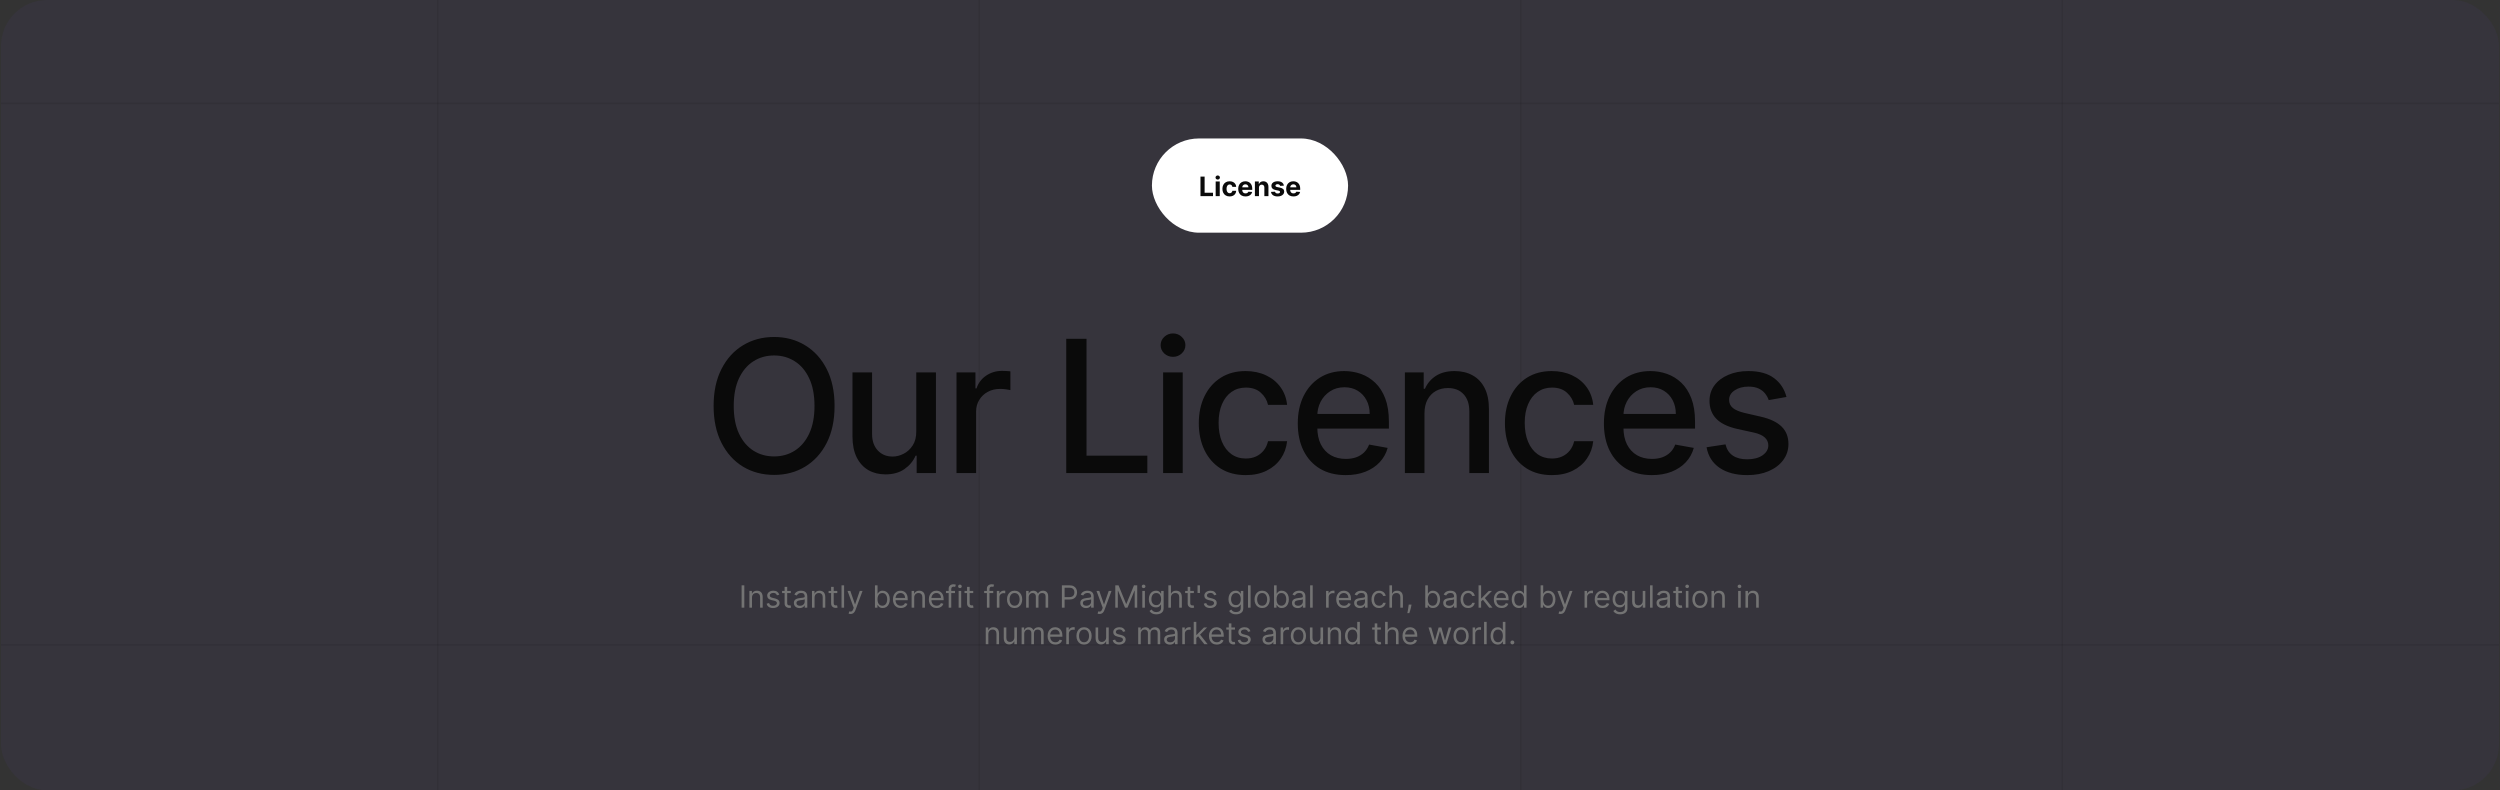
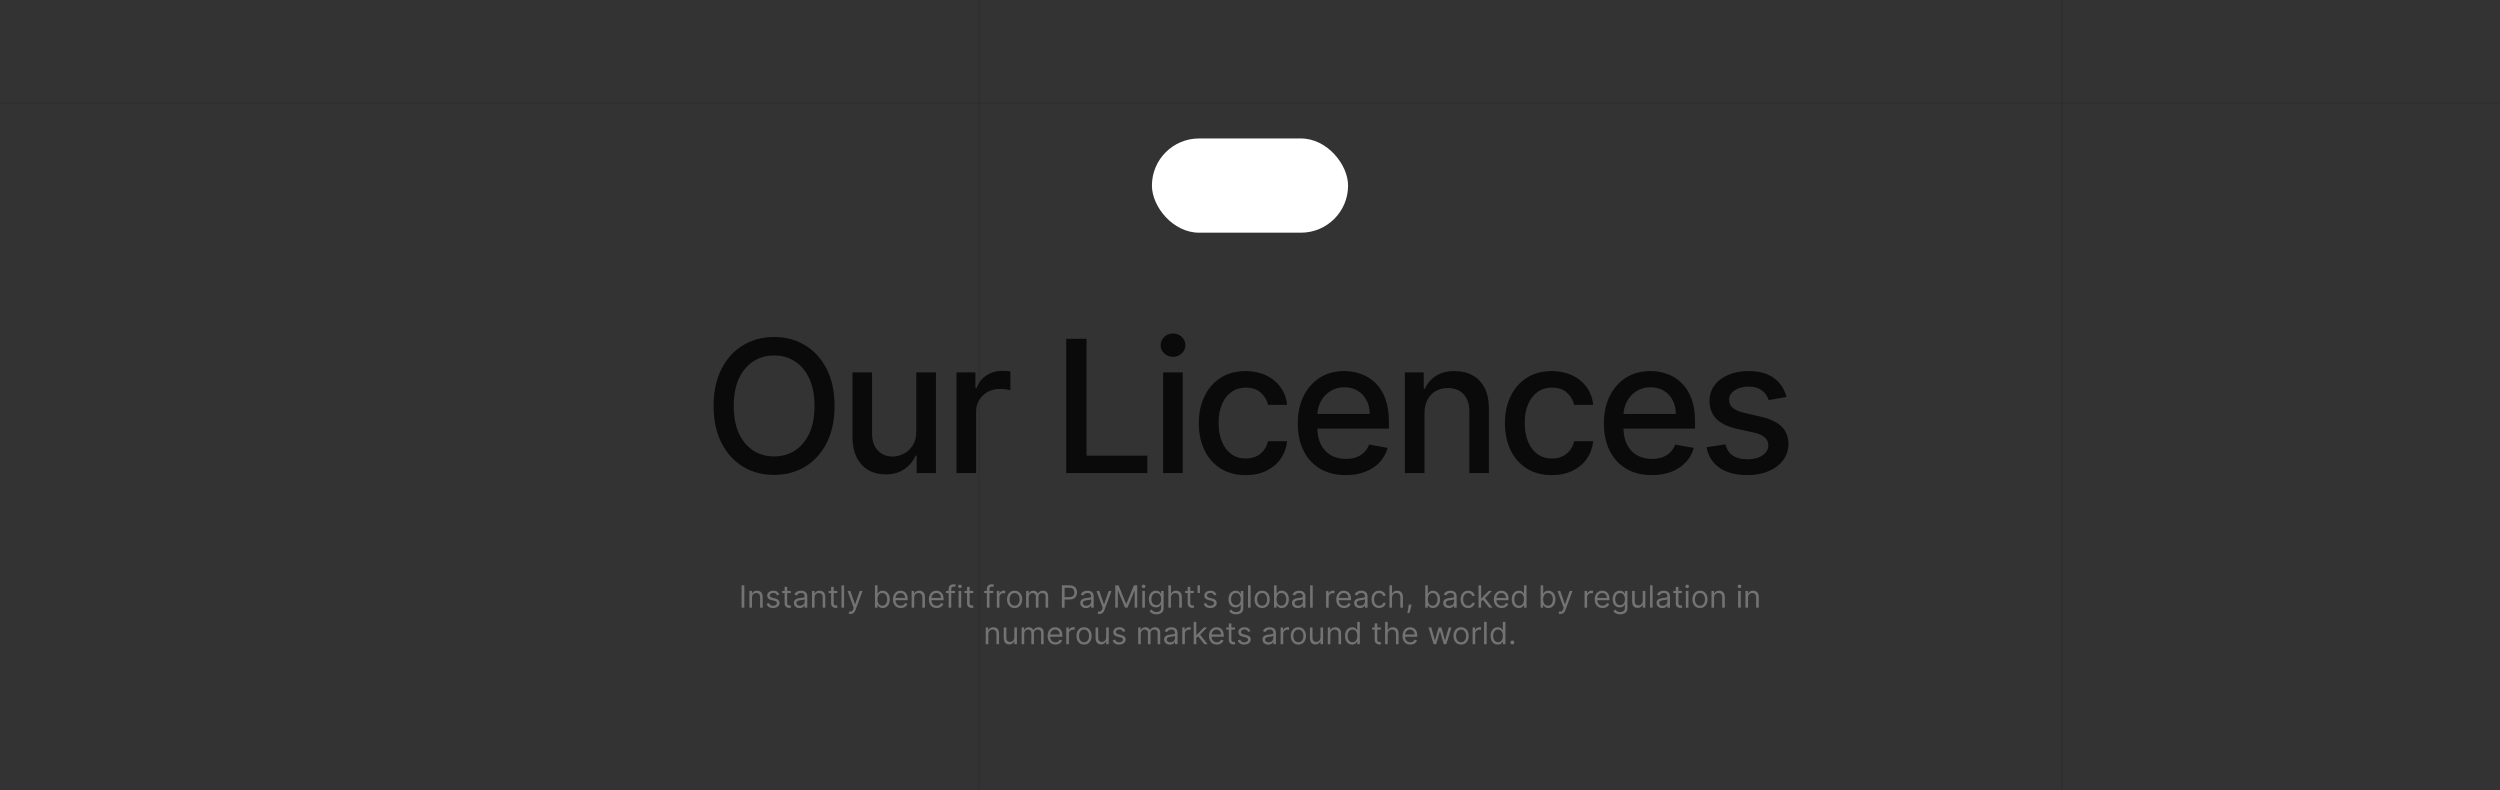
<svg xmlns="http://www.w3.org/2000/svg" width="1300" height="411" viewBox="0 0 1300 411" fill="none">
  <rect x="0" y="0" width="1300" height="411" fill="#333333" stroke="none" />
  <g clip-path="url(#clip0_3127_10947)">
-     <rect x="0.5" width="1299" height="411" rx="24" fill="#7047EB" fill-opacity="0.05" />
-     <path d="M227.6 -286V696.693" stroke="black" stroke-opacity="0.08" stroke-width="0.831" />
    <path d="M509.199 -286V696.693" stroke="black" stroke-opacity="0.08" stroke-width="0.831" />
-     <path d="M790.801 -286V696.693" stroke="black" stroke-opacity="0.08" stroke-width="0.831" />
    <path d="M1072.4 -286V696.693" stroke="black" stroke-opacity="0.08" stroke-width="0.831" />
-     <path d="M-54 335.348L1354 335.348" stroke="black" stroke-opacity="0.08" stroke-width="0.831" />
    <path d="M-54 53.747L1354 53.747" stroke="black" stroke-opacity="0.08" stroke-width="0.831" />
    <rect x="599" y="72" width="102" height="49" rx="24.5" fill="white" />
-     <path d="M624.245 102V91.818H626.398V100.225H630.763V102H624.245ZM632.149 102V94.364H634.267V102H632.149ZM633.213 93.379C632.898 93.379 632.628 93.275 632.402 93.066C632.18 92.854 632.069 92.6 632.069 92.305C632.069 92.014 632.18 91.763 632.402 91.555C632.628 91.343 632.898 91.237 633.213 91.237C633.528 91.237 633.796 91.343 634.018 91.555C634.244 91.763 634.356 92.014 634.356 92.305C634.356 92.6 634.244 92.854 634.018 93.066C633.796 93.275 633.528 93.379 633.213 93.379ZM639.414 102.149C638.631 102.149 637.959 101.983 637.395 101.652C636.835 101.317 636.404 100.853 636.103 100.26C635.804 99.667 635.655 98.984 635.655 98.212C635.655 97.43 635.806 96.743 636.108 96.153C636.412 95.56 636.845 95.098 637.405 94.766C637.965 94.432 638.631 94.264 639.404 94.264C640.07 94.264 640.653 94.385 641.154 94.627C641.654 94.869 642.05 95.209 642.342 95.646C642.634 96.084 642.794 96.597 642.824 97.188H640.826C640.769 96.806 640.62 96.5 640.378 96.268C640.139 96.032 639.826 95.915 639.438 95.915C639.11 95.915 638.824 96.004 638.578 96.183C638.336 96.359 638.148 96.616 638.012 96.954C637.876 97.292 637.808 97.701 637.808 98.182C637.808 98.669 637.874 99.083 638.007 99.425C638.143 99.766 638.333 100.026 638.578 100.205C638.824 100.384 639.11 100.474 639.438 100.474C639.68 100.474 639.898 100.424 640.09 100.325C640.285 100.225 640.446 100.081 640.572 99.892C640.701 99.7 640.786 99.469 640.826 99.201H642.824C642.791 99.784 642.632 100.298 642.347 100.742C642.065 101.183 641.676 101.528 641.179 101.776C640.681 102.025 640.093 102.149 639.414 102.149ZM647.66 102.149C646.875 102.149 646.199 101.99 645.632 101.672C645.068 101.35 644.634 100.896 644.329 100.31C644.024 99.72 643.872 99.022 643.872 98.217C643.872 97.431 644.024 96.742 644.329 96.148C644.634 95.555 645.063 95.093 645.617 94.761C646.174 94.43 646.827 94.264 647.576 94.264C648.08 94.264 648.549 94.345 648.983 94.508C649.42 94.667 649.801 94.907 650.126 95.229C650.454 95.55 650.709 95.954 650.892 96.442C651.074 96.926 651.165 97.492 651.165 98.142V98.724H644.717V97.411H649.172C649.172 97.106 649.105 96.836 648.973 96.601C648.84 96.365 648.656 96.182 648.421 96.049C648.189 95.913 647.919 95.845 647.611 95.845C647.289 95.845 647.004 95.92 646.755 96.069C646.51 96.215 646.318 96.412 646.179 96.66C646.04 96.906 645.968 97.179 645.965 97.481V98.729C645.965 99.106 646.035 99.433 646.174 99.708C646.316 99.983 646.517 100.195 646.775 100.344C647.034 100.494 647.34 100.568 647.695 100.568C647.93 100.568 648.146 100.535 648.341 100.469C648.537 100.402 648.704 100.303 648.843 100.17C648.983 100.038 649.089 99.876 649.162 99.683L651.12 99.812C651.021 100.283 650.817 100.694 650.509 101.045C650.204 101.393 649.81 101.665 649.326 101.861C648.845 102.053 648.29 102.149 647.66 102.149ZM654.665 97.585V102H652.547V94.364H654.566V95.711H654.655C654.824 95.267 655.108 94.915 655.505 94.657C655.903 94.395 656.385 94.264 656.952 94.264C657.482 94.264 657.945 94.38 658.339 94.612C658.734 94.844 659.04 95.176 659.259 95.606C659.478 96.034 659.587 96.544 659.587 97.138V102H657.469V97.516C657.473 97.048 657.353 96.684 657.111 96.422C656.869 96.157 656.536 96.024 656.112 96.024C655.827 96.024 655.575 96.085 655.356 96.208C655.141 96.331 654.972 96.51 654.849 96.745C654.73 96.977 654.669 97.257 654.665 97.585ZM667.61 96.541L665.671 96.66C665.638 96.495 665.567 96.346 665.457 96.213C665.348 96.077 665.204 95.969 665.025 95.89C664.849 95.807 664.639 95.766 664.393 95.766C664.065 95.766 663.789 95.835 663.563 95.974C663.338 96.11 663.225 96.293 663.225 96.521C663.225 96.704 663.298 96.858 663.444 96.984C663.59 97.11 663.84 97.211 664.195 97.287L665.577 97.565C666.319 97.718 666.873 97.963 667.237 98.301C667.602 98.639 667.784 99.083 667.784 99.633C667.784 100.134 667.637 100.573 667.342 100.951C667.05 101.329 666.649 101.624 666.138 101.836C665.631 102.045 665.046 102.149 664.383 102.149C663.373 102.149 662.567 101.939 661.967 101.518C661.371 101.094 661.021 100.517 660.918 99.788L663.001 99.678C663.064 99.987 663.217 100.222 663.459 100.384C663.701 100.543 664.011 100.623 664.388 100.623C664.76 100.623 665.058 100.552 665.283 100.409C665.512 100.263 665.628 100.076 665.631 99.847C665.628 99.655 665.547 99.498 665.388 99.375C665.229 99.249 664.983 99.153 664.652 99.087L663.329 98.823C662.584 98.674 662.029 98.415 661.664 98.048C661.303 97.68 661.122 97.211 661.122 96.641C661.122 96.15 661.255 95.728 661.52 95.373C661.788 95.018 662.164 94.745 662.648 94.553C663.136 94.36 663.706 94.264 664.359 94.264C665.323 94.264 666.082 94.468 666.636 94.876C667.192 95.283 667.517 95.838 667.61 96.541ZM672.598 102.149C671.812 102.149 671.136 101.99 670.569 101.672C670.006 101.35 669.572 100.896 669.267 100.31C668.962 99.72 668.809 99.022 668.809 98.217C668.809 97.431 668.962 96.742 669.267 96.148C669.572 95.555 670.001 95.093 670.554 94.761C671.111 94.43 671.764 94.264 672.513 94.264C673.017 94.264 673.486 94.345 673.92 94.508C674.358 94.667 674.739 94.907 675.064 95.229C675.392 95.55 675.647 95.954 675.829 96.442C676.012 96.926 676.103 97.492 676.103 98.142V98.724H669.655V97.411H674.109C674.109 97.106 674.043 96.836 673.91 96.601C673.778 96.365 673.594 96.182 673.358 96.049C673.126 95.913 672.856 95.845 672.548 95.845C672.227 95.845 671.941 95.92 671.693 96.069C671.448 96.215 671.255 96.412 671.116 96.66C670.977 96.906 670.906 97.179 670.902 97.481V98.729C670.902 99.106 670.972 99.433 671.111 99.708C671.254 99.983 671.454 100.195 671.713 100.344C671.971 100.494 672.278 100.568 672.633 100.568C672.868 100.568 673.083 100.535 673.279 100.469C673.474 100.402 673.642 100.303 673.781 100.17C673.92 100.038 674.026 99.876 674.099 99.683L676.058 99.812C675.959 100.283 675.755 100.694 675.446 101.045C675.142 101.393 674.747 101.665 674.263 101.861C673.783 102.053 673.227 102.149 672.598 102.149Z" fill="#0A0A0A" />
    <path d="M433.974 211.091C433.974 218.545 432.611 224.955 429.884 230.318C427.156 235.659 423.418 239.773 418.668 242.659C413.94 245.523 408.565 246.955 402.543 246.955C396.497 246.955 391.099 245.523 386.349 242.659C381.622 239.773 377.895 235.648 375.168 230.284C372.44 224.92 371.077 218.523 371.077 211.091C371.077 203.636 372.44 197.239 375.168 191.898C377.895 186.534 381.622 182.42 386.349 179.557C391.099 176.67 396.497 175.227 402.543 175.227C408.565 175.227 413.94 176.67 418.668 179.557C423.418 182.42 427.156 186.534 429.884 191.898C432.611 197.239 433.974 203.636 433.974 211.091ZM423.543 211.091C423.543 205.409 422.622 200.625 420.781 196.739C418.963 192.83 416.463 189.875 413.281 187.875C410.122 185.852 406.543 184.841 402.543 184.841C398.52 184.841 394.929 185.852 391.77 187.875C388.611 189.875 386.111 192.83 384.27 196.739C382.452 200.625 381.543 205.409 381.543 211.091C381.543 216.773 382.452 221.568 384.27 225.477C386.111 229.364 388.611 232.318 391.77 234.341C394.929 236.341 398.52 237.341 402.543 237.341C406.543 237.341 410.122 236.341 413.281 234.341C416.463 232.318 418.963 229.364 420.781 225.477C422.622 221.568 423.543 216.773 423.543 211.091ZM476.46 224.284V193.636H486.688V246H476.665V236.932H476.119C474.915 239.727 472.983 242.057 470.324 243.92C467.688 245.761 464.403 246.682 460.472 246.682C457.108 246.682 454.131 245.943 451.54 244.466C448.972 242.966 446.949 240.75 445.472 237.818C444.017 234.886 443.29 231.261 443.29 226.943V193.636H453.483V225.716C453.483 229.284 454.472 232.125 456.449 234.239C458.426 236.352 460.994 237.409 464.153 237.409C466.063 237.409 467.96 236.932 469.847 235.977C471.756 235.023 473.335 233.58 474.585 231.648C475.858 229.716 476.483 227.261 476.46 224.284ZM497.384 246V193.636H507.236V201.955H507.781C508.736 199.136 510.418 196.92 512.827 195.307C515.259 193.67 518.009 192.852 521.077 192.852C521.713 192.852 522.463 192.875 523.327 192.92C524.213 192.966 524.906 193.023 525.406 193.091V202.841C524.997 202.727 524.27 202.602 523.224 202.466C522.179 202.307 521.134 202.227 520.088 202.227C517.679 202.227 515.531 202.739 513.645 203.761C511.781 204.761 510.304 206.159 509.213 207.955C508.122 209.727 507.577 211.75 507.577 214.023V246H497.384ZM554.452 246V176.182H564.986V236.932H596.622V246H554.452ZM604.821 246V193.636H615.014V246H604.821ZM609.969 185.557C608.196 185.557 606.673 184.966 605.401 183.784C604.151 182.58 603.526 181.148 603.526 179.489C603.526 177.807 604.151 176.375 605.401 175.193C606.673 173.989 608.196 173.386 609.969 173.386C611.741 173.386 613.253 173.989 614.503 175.193C615.776 176.375 616.412 177.807 616.412 179.489C616.412 181.148 615.776 182.58 614.503 183.784C613.253 184.966 611.741 185.557 609.969 185.557ZM647.784 247.057C642.716 247.057 638.352 245.909 634.693 243.614C631.057 241.295 628.261 238.102 626.307 234.034C624.352 229.966 623.375 225.307 623.375 220.057C623.375 214.739 624.375 210.045 626.375 205.977C628.375 201.886 631.193 198.693 634.83 196.398C638.466 194.102 642.75 192.955 647.682 192.955C651.659 192.955 655.205 193.693 658.318 195.17C661.432 196.625 663.943 198.67 665.852 201.307C667.784 203.943 668.932 207.023 669.295 210.545H659.375C658.83 208.091 657.58 205.977 655.625 204.205C653.693 202.432 651.102 201.545 647.852 201.545C645.011 201.545 642.523 202.295 640.386 203.795C638.273 205.273 636.625 207.386 635.443 210.136C634.261 212.864 633.67 216.091 633.67 219.818C633.67 223.636 634.25 226.932 635.409 229.705C636.568 232.477 638.205 234.625 640.318 236.148C642.455 237.67 644.966 238.432 647.852 238.432C649.784 238.432 651.534 238.08 653.102 237.375C654.693 236.648 656.023 235.614 657.091 234.273C658.182 232.932 658.943 231.318 659.375 229.432H669.295C668.932 232.818 667.83 235.841 665.989 238.5C664.148 241.159 661.682 243.25 658.591 244.773C655.523 246.295 651.92 247.057 647.784 247.057ZM699.764 247.057C694.605 247.057 690.162 245.955 686.435 243.75C682.73 241.523 679.866 238.398 677.844 234.375C675.844 230.33 674.844 225.591 674.844 220.159C674.844 214.795 675.844 210.068 677.844 205.977C679.866 201.886 682.685 198.693 686.298 196.398C689.935 194.102 694.185 192.955 699.048 192.955C702.003 192.955 704.866 193.443 707.639 194.42C710.412 195.398 712.901 196.932 715.105 199.023C717.31 201.114 719.048 203.83 720.321 207.17C721.594 210.489 722.23 214.523 722.23 219.273V222.886H680.605V215.25H712.241C712.241 212.568 711.696 210.193 710.605 208.125C709.514 206.034 707.98 204.386 706.003 203.182C704.048 201.977 701.753 201.375 699.116 201.375C696.253 201.375 693.753 202.08 691.616 203.489C689.503 204.875 687.866 206.693 686.707 208.943C685.571 211.17 685.003 213.591 685.003 216.205V222.17C685.003 225.67 685.616 228.648 686.844 231.102C688.094 233.557 689.832 235.432 692.06 236.727C694.287 238 696.889 238.636 699.866 238.636C701.798 238.636 703.56 238.364 705.151 237.818C706.741 237.25 708.116 236.409 709.276 235.295C710.435 234.182 711.321 232.807 711.935 231.17L721.582 232.909C720.81 235.75 719.423 238.239 717.423 240.375C715.446 242.489 712.957 244.136 709.957 245.318C706.98 246.477 703.582 247.057 699.764 247.057ZM740.733 214.909V246H730.54V193.636H740.324V202.159H740.972C742.176 199.386 744.063 197.159 746.631 195.477C749.222 193.795 752.483 192.955 756.415 192.955C759.983 192.955 763.108 193.705 765.79 195.205C768.472 196.682 770.551 198.886 772.028 201.818C773.506 204.75 774.244 208.375 774.244 212.693V246H764.051V213.92C764.051 210.125 763.063 207.159 761.085 205.023C759.108 202.864 756.392 201.784 752.938 201.784C750.574 201.784 748.472 202.295 746.631 203.318C744.813 204.341 743.369 205.841 742.301 207.818C741.256 209.773 740.733 212.136 740.733 214.909ZM806.972 247.057C801.903 247.057 797.54 245.909 793.881 243.614C790.244 241.295 787.449 238.102 785.494 234.034C783.54 229.966 782.562 225.307 782.562 220.057C782.562 214.739 783.562 210.045 785.562 205.977C787.562 201.886 790.381 198.693 794.017 196.398C797.653 194.102 801.938 192.955 806.869 192.955C810.847 192.955 814.392 193.693 817.506 195.17C820.619 196.625 823.131 198.67 825.04 201.307C826.972 203.943 828.119 207.023 828.483 210.545H818.562C818.017 208.091 816.767 205.977 814.812 204.205C812.881 202.432 810.29 201.545 807.04 201.545C804.199 201.545 801.71 202.295 799.574 203.795C797.46 205.273 795.813 207.386 794.631 210.136C793.449 212.864 792.858 216.091 792.858 219.818C792.858 223.636 793.438 226.932 794.597 229.705C795.756 232.477 797.392 234.625 799.506 236.148C801.642 237.67 804.153 238.432 807.04 238.432C808.972 238.432 810.722 238.08 812.29 237.375C813.881 236.648 815.21 235.614 816.278 234.273C817.369 232.932 818.131 231.318 818.562 229.432H828.483C828.119 232.818 827.017 235.841 825.176 238.5C823.335 241.159 820.869 243.25 817.778 244.773C814.71 246.295 811.108 247.057 806.972 247.057ZM858.952 247.057C853.793 247.057 849.349 245.955 845.622 243.75C841.918 241.523 839.054 238.398 837.031 234.375C835.031 230.33 834.031 225.591 834.031 220.159C834.031 214.795 835.031 210.068 837.031 205.977C839.054 201.886 841.872 198.693 845.486 196.398C849.122 194.102 853.372 192.955 858.236 192.955C861.19 192.955 864.054 193.443 866.827 194.42C869.599 195.398 872.088 196.932 874.293 199.023C876.497 201.114 878.236 203.83 879.509 207.17C880.781 210.489 881.418 214.523 881.418 219.273V222.886H839.793V215.25H871.429C871.429 212.568 870.884 210.193 869.793 208.125C868.702 206.034 867.168 204.386 865.19 203.182C863.236 201.977 860.94 201.375 858.304 201.375C855.44 201.375 852.94 202.08 850.804 203.489C848.69 204.875 847.054 206.693 845.895 208.943C844.759 211.17 844.19 213.591 844.19 216.205V222.17C844.19 225.67 844.804 228.648 846.031 231.102C847.281 233.557 849.02 235.432 851.247 236.727C853.474 238 856.077 238.636 859.054 238.636C860.986 238.636 862.747 238.364 864.338 237.818C865.929 237.25 867.304 236.409 868.463 235.295C869.622 234.182 870.509 232.807 871.122 231.17L880.77 232.909C879.997 235.75 878.611 238.239 876.611 240.375C874.634 242.489 872.145 244.136 869.145 245.318C866.168 246.477 862.77 247.057 858.952 247.057ZM928.966 206.42L919.727 208.057C919.341 206.875 918.727 205.75 917.886 204.682C917.068 203.614 915.955 202.739 914.545 202.057C913.136 201.375 911.375 201.034 909.261 201.034C906.375 201.034 903.966 201.682 902.034 202.977C900.102 204.25 899.136 205.898 899.136 207.92C899.136 209.67 899.784 211.08 901.08 212.148C902.375 213.216 904.466 214.091 907.352 214.773L915.67 216.682C920.489 217.795 924.08 219.511 926.443 221.83C928.807 224.148 929.989 227.159 929.989 230.864C929.989 234 929.08 236.795 927.261 239.25C925.466 241.682 922.955 243.591 919.727 244.977C916.523 246.364 912.807 247.057 908.58 247.057C902.716 247.057 897.932 245.807 894.227 243.307C890.523 240.784 888.25 237.205 887.409 232.568L897.261 231.068C897.875 233.636 899.136 235.58 901.045 236.898C902.955 238.193 905.443 238.841 908.511 238.841C911.852 238.841 914.523 238.148 916.523 236.761C918.523 235.352 919.523 233.636 919.523 231.614C919.523 229.977 918.909 228.602 917.682 227.489C916.477 226.375 914.625 225.534 912.125 224.966L903.261 223.023C898.375 221.909 894.761 220.136 892.42 217.705C890.102 215.273 888.943 212.193 888.943 208.466C888.943 205.375 889.807 202.67 891.534 200.352C893.261 198.034 895.648 196.227 898.693 194.932C901.739 193.614 905.227 192.955 909.159 192.955C914.818 192.955 919.273 194.182 922.523 196.636C925.773 199.068 927.92 202.33 928.966 206.42Z" fill="#0A0A0A" />
    <path d="M387.045 304.364V316H385.636V304.364H387.045ZM391.029 310.75V316H389.688V307.273H390.984V308.636H391.097C391.302 308.193 391.612 307.837 392.029 307.568C392.446 307.295 392.984 307.159 393.643 307.159C394.234 307.159 394.751 307.28 395.194 307.523C395.637 307.761 395.982 308.125 396.228 308.614C396.474 309.098 396.597 309.712 396.597 310.455V316H395.256V310.545C395.256 309.86 395.078 309.326 394.722 308.943C394.366 308.557 393.878 308.364 393.256 308.364C392.828 308.364 392.446 308.456 392.109 308.642C391.775 308.828 391.512 309.098 391.319 309.455C391.126 309.811 391.029 310.242 391.029 310.75ZM405.229 309.227L404.025 309.568C403.949 309.367 403.837 309.172 403.69 308.983C403.546 308.79 403.349 308.631 403.099 308.506C402.849 308.381 402.529 308.318 402.138 308.318C401.604 308.318 401.159 308.441 400.803 308.688C400.451 308.93 400.275 309.239 400.275 309.614C400.275 309.947 400.396 310.21 400.638 310.403C400.881 310.597 401.26 310.758 401.775 310.886L403.07 311.205C403.851 311.394 404.432 311.684 404.815 312.074C405.197 312.46 405.388 312.958 405.388 313.568C405.388 314.068 405.245 314.515 404.957 314.909C404.673 315.303 404.275 315.614 403.763 315.841C403.252 316.068 402.657 316.182 401.979 316.182C401.089 316.182 400.353 315.989 399.769 315.602C399.186 315.216 398.817 314.652 398.661 313.909L399.934 313.591C400.055 314.061 400.284 314.413 400.621 314.648C400.962 314.883 401.407 315 401.957 315C402.582 315 403.078 314.867 403.445 314.602C403.817 314.333 404.002 314.011 404.002 313.636C404.002 313.333 403.896 313.08 403.684 312.875C403.472 312.667 403.146 312.511 402.707 312.409L401.252 312.068C400.453 311.879 399.866 311.585 399.491 311.188C399.12 310.786 398.934 310.284 398.934 309.682C398.934 309.189 399.072 308.754 399.349 308.375C399.629 307.996 400.01 307.699 400.491 307.483C400.976 307.267 401.525 307.159 402.138 307.159C403.002 307.159 403.68 307.348 404.173 307.727C404.669 308.106 405.021 308.606 405.229 309.227ZM411.202 307.273V308.409H406.68V307.273H411.202ZM407.998 305.182H409.339V313.5C409.339 313.879 409.394 314.163 409.504 314.352C409.617 314.538 409.761 314.663 409.935 314.727C410.113 314.788 410.301 314.818 410.498 314.818C410.646 314.818 410.767 314.811 410.862 314.795C410.956 314.777 411.032 314.761 411.089 314.75L411.362 315.955C411.271 315.989 411.144 316.023 410.981 316.057C410.818 316.095 410.612 316.114 410.362 316.114C409.983 316.114 409.612 316.032 409.248 315.869C408.888 315.706 408.589 315.458 408.35 315.125C408.115 314.792 407.998 314.371 407.998 313.864V305.182ZM415.788 316.205C415.235 316.205 414.733 316.1 414.282 315.892C413.831 315.68 413.473 315.375 413.208 314.977C412.943 314.576 412.81 314.091 412.81 313.523C412.81 313.023 412.909 312.617 413.106 312.307C413.303 311.992 413.566 311.746 413.896 311.568C414.225 311.39 414.589 311.258 414.987 311.17C415.388 311.08 415.791 311.008 416.197 310.955C416.727 310.886 417.157 310.835 417.487 310.801C417.82 310.763 418.062 310.701 418.214 310.614C418.369 310.527 418.447 310.375 418.447 310.159V310.114C418.447 309.553 418.293 309.117 417.987 308.807C417.683 308.496 417.223 308.341 416.606 308.341C415.966 308.341 415.464 308.481 415.1 308.761C414.737 309.042 414.481 309.341 414.333 309.659L413.06 309.205C413.288 308.674 413.591 308.261 413.969 307.966C414.352 307.667 414.769 307.458 415.219 307.341C415.674 307.22 416.121 307.159 416.56 307.159C416.841 307.159 417.163 307.193 417.526 307.261C417.894 307.326 418.248 307.46 418.589 307.665C418.933 307.869 419.219 308.178 419.447 308.591C419.674 309.004 419.788 309.557 419.788 310.25V316H418.447V314.818H418.379C418.288 315.008 418.136 315.21 417.924 315.426C417.712 315.642 417.43 315.826 417.077 315.977C416.725 316.129 416.295 316.205 415.788 316.205ZM415.992 315C416.522 315 416.969 314.896 417.333 314.688C417.701 314.479 417.977 314.21 418.163 313.881C418.352 313.551 418.447 313.205 418.447 312.841V311.614C418.39 311.682 418.265 311.744 418.072 311.801C417.882 311.854 417.663 311.902 417.413 311.943C417.166 311.981 416.926 312.015 416.691 312.045C416.46 312.072 416.272 312.095 416.129 312.114C415.78 312.159 415.454 312.233 415.151 312.335C414.852 312.434 414.61 312.583 414.424 312.784C414.242 312.981 414.151 313.25 414.151 313.591C414.151 314.057 414.324 314.409 414.668 314.648C415.017 314.883 415.458 315 415.992 315ZM423.576 310.75V316H422.235V307.273H423.531V308.636H423.644C423.849 308.193 424.159 307.837 424.576 307.568C424.993 307.295 425.531 307.159 426.19 307.159C426.781 307.159 427.298 307.28 427.741 307.523C428.184 307.761 428.529 308.125 428.775 308.614C429.021 309.098 429.144 309.712 429.144 310.455V316H427.803V310.545C427.803 309.86 427.625 309.326 427.269 308.943C426.913 308.557 426.424 308.364 425.803 308.364C425.375 308.364 424.993 308.456 424.656 308.642C424.322 308.828 424.059 309.098 423.866 309.455C423.673 309.811 423.576 310.242 423.576 310.75ZM435.39 307.273V308.409H430.867V307.273H435.39ZM432.185 305.182H433.526V313.5C433.526 313.879 433.581 314.163 433.691 314.352C433.805 314.538 433.949 314.663 434.123 314.727C434.301 314.788 434.488 314.818 434.685 314.818C434.833 314.818 434.954 314.811 435.049 314.795C435.144 314.777 435.219 314.761 435.276 314.75L435.549 315.955C435.458 315.989 435.331 316.023 435.168 316.057C435.005 316.095 434.799 316.114 434.549 316.114C434.17 316.114 433.799 316.032 433.435 315.869C433.076 315.706 432.776 315.458 432.538 315.125C432.303 314.792 432.185 314.371 432.185 313.864V305.182ZM438.935 304.364V316H437.594V304.364H438.935ZM442.255 319.273C442.028 319.273 441.825 319.254 441.647 319.216C441.469 319.182 441.346 319.148 441.278 319.114L441.619 317.932C441.944 318.015 442.232 318.045 442.482 318.023C442.732 318 442.954 317.888 443.147 317.688C443.344 317.491 443.524 317.17 443.687 316.727L443.937 316.045L440.71 307.273H442.164L444.573 314.227H444.664L447.073 307.273H448.528L444.823 317.273C444.656 317.723 444.45 318.097 444.204 318.392C443.958 318.691 443.672 318.913 443.346 319.057C443.024 319.201 442.66 319.273 442.255 319.273ZM454.979 316V304.364H456.32V308.659H456.434C456.532 308.508 456.669 308.314 456.843 308.08C457.021 307.841 457.275 307.629 457.604 307.443C457.938 307.254 458.388 307.159 458.957 307.159C459.692 307.159 460.339 307.343 460.9 307.71C461.46 308.078 461.898 308.598 462.212 309.273C462.527 309.947 462.684 310.742 462.684 311.659C462.684 312.583 462.527 313.384 462.212 314.062C461.898 314.737 461.462 315.259 460.906 315.631C460.349 315.998 459.707 316.182 458.979 316.182C458.419 316.182 457.97 316.089 457.633 315.903C457.296 315.714 457.036 315.5 456.854 315.261C456.673 315.019 456.532 314.818 456.434 314.659H456.275V316H454.979ZM456.298 311.636C456.298 312.295 456.394 312.877 456.587 313.381C456.781 313.881 457.063 314.273 457.434 314.557C457.805 314.837 458.26 314.977 458.798 314.977C459.358 314.977 459.826 314.83 460.201 314.534C460.58 314.235 460.864 313.833 461.053 313.33C461.246 312.822 461.343 312.258 461.343 311.636C461.343 311.023 461.248 310.47 461.059 309.977C460.873 309.481 460.591 309.089 460.212 308.801C459.837 308.509 459.366 308.364 458.798 308.364C458.252 308.364 457.794 308.502 457.423 308.778C457.051 309.051 456.771 309.434 456.582 309.926C456.392 310.415 456.298 310.985 456.298 311.636ZM468.394 316.182C467.553 316.182 466.828 315.996 466.218 315.625C465.612 315.25 465.144 314.727 464.815 314.057C464.489 313.383 464.326 312.598 464.326 311.705C464.326 310.811 464.489 310.023 464.815 309.341C465.144 308.655 465.603 308.121 466.19 307.739C466.781 307.352 467.47 307.159 468.258 307.159C468.712 307.159 469.161 307.235 469.604 307.386C470.048 307.538 470.451 307.784 470.815 308.125C471.178 308.462 471.468 308.909 471.684 309.466C471.9 310.023 472.008 310.708 472.008 311.523V312.091H465.281V310.932H470.644C470.644 310.439 470.546 310 470.349 309.614C470.156 309.227 469.879 308.922 469.519 308.699C469.163 308.475 468.743 308.364 468.258 308.364C467.724 308.364 467.262 308.496 466.871 308.761C466.485 309.023 466.188 309.364 465.979 309.784C465.771 310.205 465.667 310.655 465.667 311.136V311.909C465.667 312.568 465.781 313.127 466.008 313.585C466.239 314.04 466.559 314.386 466.968 314.625C467.377 314.86 467.853 314.977 468.394 314.977C468.746 314.977 469.065 314.928 469.349 314.83C469.637 314.727 469.885 314.576 470.093 314.375C470.301 314.17 470.462 313.917 470.576 313.614L471.871 313.977C471.735 314.417 471.506 314.803 471.184 315.136C470.862 315.466 470.464 315.723 469.991 315.909C469.517 316.091 468.985 316.182 468.394 316.182ZM475.388 310.75V316H474.048V307.273H475.343V308.636H475.457C475.661 308.193 475.972 307.837 476.388 307.568C476.805 307.295 477.343 307.159 478.002 307.159C478.593 307.159 479.11 307.28 479.553 307.523C479.996 307.761 480.341 308.125 480.587 308.614C480.834 309.098 480.957 309.712 480.957 310.455V316H479.616V310.545C479.616 309.86 479.438 309.326 479.082 308.943C478.726 308.557 478.237 308.364 477.616 308.364C477.188 308.364 476.805 308.456 476.468 308.642C476.135 308.828 475.871 309.098 475.678 309.455C475.485 309.811 475.388 310.242 475.388 310.75ZM487.066 316.182C486.225 316.182 485.5 315.996 484.89 315.625C484.284 315.25 483.816 314.727 483.487 314.057C483.161 313.383 482.998 312.598 482.998 311.705C482.998 310.811 483.161 310.023 483.487 309.341C483.816 308.655 484.274 308.121 484.862 307.739C485.452 307.352 486.142 307.159 486.93 307.159C487.384 307.159 487.833 307.235 488.276 307.386C488.719 307.538 489.123 307.784 489.487 308.125C489.85 308.462 490.14 308.909 490.356 309.466C490.572 310.023 490.68 310.708 490.68 311.523V312.091H483.952V310.932H489.316C489.316 310.439 489.218 310 489.021 309.614C488.827 309.227 488.551 308.922 488.191 308.699C487.835 308.475 487.415 308.364 486.93 308.364C486.396 308.364 485.933 308.496 485.543 308.761C485.157 309.023 484.86 309.364 484.651 309.784C484.443 310.205 484.339 310.655 484.339 311.136V311.909C484.339 312.568 484.452 313.127 484.68 313.585C484.911 314.04 485.231 314.386 485.64 314.625C486.049 314.86 486.524 314.977 487.066 314.977C487.418 314.977 487.737 314.928 488.021 314.83C488.308 314.727 488.557 314.576 488.765 314.375C488.973 314.17 489.134 313.917 489.248 313.614L490.543 313.977C490.407 314.417 490.178 314.803 489.856 315.136C489.534 315.466 489.136 315.723 488.663 315.909C488.189 316.091 487.657 316.182 487.066 316.182ZM496.606 307.273V308.409H491.901V307.273H496.606ZM493.31 316V306.068C493.31 305.568 493.428 305.152 493.663 304.818C493.897 304.485 494.202 304.235 494.577 304.068C494.952 303.902 495.348 303.818 495.765 303.818C496.094 303.818 496.363 303.845 496.572 303.898C496.78 303.951 496.935 304 497.038 304.045L496.651 305.205C496.583 305.182 496.488 305.153 496.367 305.119C496.25 305.085 496.094 305.068 495.901 305.068C495.458 305.068 495.138 305.18 494.941 305.403C494.748 305.627 494.651 305.955 494.651 306.386V316H493.31ZM498.485 316V307.273H499.826V316H498.485ZM499.167 305.818C498.906 305.818 498.68 305.729 498.491 305.551C498.305 305.373 498.212 305.159 498.212 304.909C498.212 304.659 498.305 304.445 498.491 304.267C498.68 304.089 498.906 304 499.167 304C499.428 304 499.652 304.089 499.837 304.267C500.027 304.445 500.121 304.659 500.121 304.909C500.121 305.159 500.027 305.373 499.837 305.551C499.652 305.729 499.428 305.818 499.167 305.818ZM506.077 307.273V308.409H501.555V307.273H506.077ZM502.873 305.182H504.214V313.5C504.214 313.879 504.269 314.163 504.379 314.352C504.492 314.538 504.636 314.663 504.81 314.727C504.988 314.788 505.176 314.818 505.373 314.818C505.521 314.818 505.642 314.811 505.737 314.795C505.831 314.777 505.907 314.761 505.964 314.75L506.237 315.955C506.146 315.989 506.019 316.023 505.856 316.057C505.693 316.095 505.487 316.114 505.237 316.114C504.858 316.114 504.487 316.032 504.123 315.869C503.763 315.706 503.464 315.458 503.225 315.125C502.99 314.792 502.873 314.371 502.873 313.864V305.182ZM516.481 307.273V308.409H511.776V307.273H516.481ZM513.185 316V306.068C513.185 305.568 513.303 305.152 513.538 304.818C513.772 304.485 514.077 304.235 514.452 304.068C514.827 303.902 515.223 303.818 515.64 303.818C515.969 303.818 516.238 303.845 516.447 303.898C516.655 303.951 516.81 304 516.913 304.045L516.526 305.205C516.458 305.182 516.363 305.153 516.242 305.119C516.125 305.085 515.969 305.068 515.776 305.068C515.333 305.068 515.013 305.18 514.816 305.403C514.623 305.627 514.526 305.955 514.526 306.386V316H513.185ZM518.36 316V307.273H519.656V308.591H519.746C519.906 308.159 520.193 307.809 520.61 307.54C521.027 307.271 521.496 307.136 522.019 307.136C522.118 307.136 522.241 307.138 522.388 307.142C522.536 307.146 522.648 307.152 522.724 307.159V308.523C522.678 308.511 522.574 308.494 522.411 308.472C522.252 308.445 522.084 308.432 521.906 308.432C521.481 308.432 521.103 308.521 520.769 308.699C520.44 308.873 520.178 309.116 519.985 309.426C519.796 309.733 519.701 310.083 519.701 310.477V316H518.36ZM527.593 316.182C526.805 316.182 526.114 315.994 525.519 315.619C524.928 315.244 524.466 314.72 524.133 314.045C523.803 313.371 523.638 312.583 523.638 311.682C523.638 310.773 523.803 309.979 524.133 309.301C524.466 308.623 524.928 308.097 525.519 307.722C526.114 307.347 526.805 307.159 527.593 307.159C528.381 307.159 529.07 307.347 529.661 307.722C530.256 308.097 530.718 308.623 531.048 309.301C531.381 309.979 531.548 310.773 531.548 311.682C531.548 312.583 531.381 313.371 531.048 314.045C530.718 314.72 530.256 315.244 529.661 315.619C529.07 315.994 528.381 316.182 527.593 316.182ZM527.593 314.977C528.192 314.977 528.684 314.824 529.07 314.517C529.457 314.21 529.743 313.807 529.928 313.307C530.114 312.807 530.207 312.265 530.207 311.682C530.207 311.098 530.114 310.555 529.928 310.051C529.743 309.547 529.457 309.14 529.07 308.83C528.684 308.519 528.192 308.364 527.593 308.364C526.995 308.364 526.502 308.519 526.116 308.83C525.729 309.14 525.443 309.547 525.258 310.051C525.072 310.555 524.979 311.098 524.979 311.682C524.979 312.265 525.072 312.807 525.258 313.307C525.443 313.807 525.729 314.21 526.116 314.517C526.502 314.824 526.995 314.977 527.593 314.977ZM533.594 316V307.273H534.89V308.636H535.004C535.185 308.17 535.479 307.809 535.884 307.551C536.29 307.29 536.776 307.159 537.344 307.159C537.92 307.159 538.399 307.29 538.782 307.551C539.168 307.809 539.469 308.17 539.685 308.636H539.776C540 308.186 540.335 307.828 540.782 307.562C541.229 307.294 541.765 307.159 542.39 307.159C543.17 307.159 543.808 307.403 544.305 307.892C544.801 308.377 545.049 309.133 545.049 310.159V316H543.708V310.159C543.708 309.515 543.532 309.055 543.18 308.778C542.827 308.502 542.413 308.364 541.935 308.364C541.322 308.364 540.846 308.549 540.509 308.92C540.172 309.288 540.004 309.754 540.004 310.318V316H538.64V310.023C538.64 309.527 538.479 309.127 538.157 308.824C537.835 308.517 537.42 308.364 536.913 308.364C536.564 308.364 536.238 308.456 535.935 308.642C535.636 308.828 535.394 309.085 535.208 309.415C535.026 309.741 534.935 310.117 534.935 310.545V316H533.594ZM552.183 316V304.364H556.114C557.027 304.364 557.773 304.528 558.353 304.858C558.936 305.184 559.368 305.625 559.648 306.182C559.929 306.739 560.069 307.36 560.069 308.045C560.069 308.731 559.929 309.354 559.648 309.915C559.372 310.475 558.944 310.922 558.364 311.256C557.785 311.585 557.042 311.75 556.137 311.75H553.319V310.5H556.092C556.717 310.5 557.219 310.392 557.597 310.176C557.976 309.96 558.251 309.669 558.421 309.301C558.595 308.93 558.683 308.511 558.683 308.045C558.683 307.58 558.595 307.163 558.421 306.795C558.251 306.428 557.974 306.14 557.592 305.932C557.209 305.72 556.701 305.614 556.069 305.614H553.592V316H552.183ZM564.725 316.205C564.172 316.205 563.67 316.1 563.219 315.892C562.769 315.68 562.411 315.375 562.146 314.977C561.88 314.576 561.748 314.091 561.748 313.523C561.748 313.023 561.846 312.617 562.043 312.307C562.24 311.992 562.504 311.746 562.833 311.568C563.163 311.39 563.526 311.258 563.924 311.17C564.326 311.08 564.729 311.008 565.134 310.955C565.665 310.886 566.094 310.835 566.424 310.801C566.757 310.763 567 310.701 567.151 310.614C567.307 310.527 567.384 310.375 567.384 310.159V310.114C567.384 309.553 567.231 309.117 566.924 308.807C566.621 308.496 566.161 308.341 565.543 308.341C564.903 308.341 564.401 308.481 564.038 308.761C563.674 309.042 563.418 309.341 563.271 309.659L561.998 309.205C562.225 308.674 562.528 308.261 562.907 307.966C563.29 307.667 563.706 307.458 564.157 307.341C564.612 307.22 565.058 307.159 565.498 307.159C565.778 307.159 566.1 307.193 566.464 307.261C566.831 307.326 567.185 307.46 567.526 307.665C567.871 307.869 568.157 308.178 568.384 308.591C568.612 309.004 568.725 309.557 568.725 310.25V316H567.384V314.818H567.316C567.225 315.008 567.074 315.21 566.862 315.426C566.649 315.642 566.367 315.826 566.015 315.977C565.663 316.129 565.233 316.205 564.725 316.205ZM564.93 315C565.46 315 565.907 314.896 566.271 314.688C566.638 314.479 566.915 314.21 567.1 313.881C567.29 313.551 567.384 313.205 567.384 312.841V311.614C567.327 311.682 567.202 311.744 567.009 311.801C566.82 311.854 566.6 311.902 566.35 311.943C566.104 311.981 565.863 312.015 565.629 312.045C565.397 312.072 565.21 312.095 565.066 312.114C564.718 312.159 564.392 312.233 564.089 312.335C563.79 312.434 563.547 312.583 563.362 312.784C563.18 312.981 563.089 313.25 563.089 313.591C563.089 314.057 563.261 314.409 563.606 314.648C563.954 314.883 564.396 315 564.93 315ZM571.724 319.273C571.496 319.273 571.294 319.254 571.116 319.216C570.938 319.182 570.815 319.148 570.746 319.114L571.087 317.932C571.413 318.015 571.701 318.045 571.951 318.023C572.201 318 572.423 317.888 572.616 317.688C572.813 317.491 572.993 317.17 573.156 316.727L573.406 316.045L570.178 307.273H571.633L574.042 314.227H574.133L576.542 307.273H577.996L574.292 317.273C574.125 317.723 573.919 318.097 573.673 318.392C573.426 318.691 573.14 318.913 572.815 319.057C572.493 319.201 572.129 319.273 571.724 319.273ZM579.948 304.364H581.63L585.585 314.023H585.721L589.675 304.364H591.357V316H590.039V307.159H589.925L586.289 316H585.016L581.38 307.159H581.266V316H579.948V304.364ZM594.001 316V307.273H595.342V316H594.001ZM594.683 305.818C594.421 305.818 594.196 305.729 594.006 305.551C593.821 305.373 593.728 305.159 593.728 304.909C593.728 304.659 593.821 304.445 594.006 304.267C594.196 304.089 594.421 304 594.683 304C594.944 304 595.167 304.089 595.353 304.267C595.542 304.445 595.637 304.659 595.637 304.909C595.637 305.159 595.542 305.373 595.353 305.551C595.167 305.729 594.944 305.818 594.683 305.818ZM601.32 319.455C600.673 319.455 600.116 319.371 599.65 319.205C599.184 319.042 598.796 318.826 598.485 318.557C598.178 318.292 597.934 318.008 597.752 317.705L598.82 316.955C598.942 317.114 599.095 317.295 599.281 317.5C599.466 317.708 599.72 317.888 600.042 318.04C600.368 318.195 600.794 318.273 601.32 318.273C602.025 318.273 602.606 318.102 603.065 317.761C603.523 317.42 603.752 316.886 603.752 316.159V314.386H603.638C603.54 314.545 603.4 314.742 603.218 314.977C603.04 315.208 602.782 315.415 602.445 315.597C602.112 315.775 601.661 315.864 601.093 315.864C600.388 315.864 599.756 315.697 599.195 315.364C598.638 315.03 598.197 314.545 597.871 313.909C597.549 313.273 597.388 312.5 597.388 311.591C597.388 310.697 597.546 309.919 597.86 309.256C598.174 308.589 598.612 308.074 599.173 307.71C599.733 307.343 600.381 307.159 601.116 307.159C601.684 307.159 602.135 307.254 602.468 307.443C602.805 307.629 603.063 307.841 603.241 308.08C603.423 308.314 603.563 308.508 603.661 308.659H603.798V307.273H605.093V316.25C605.093 317 604.923 317.61 604.582 318.08C604.245 318.553 603.79 318.9 603.218 319.119C602.65 319.343 602.017 319.455 601.32 319.455ZM601.275 314.659C601.813 314.659 602.267 314.536 602.638 314.29C603.01 314.044 603.292 313.689 603.485 313.227C603.678 312.765 603.775 312.212 603.775 311.568C603.775 310.939 603.68 310.384 603.491 309.903C603.301 309.422 603.021 309.045 602.65 308.773C602.279 308.5 601.82 308.364 601.275 308.364C600.707 308.364 600.233 308.508 599.854 308.795C599.479 309.083 599.197 309.47 599.008 309.955C598.822 310.439 598.729 310.977 598.729 311.568C598.729 312.174 598.824 312.71 599.013 313.176C599.207 313.638 599.491 314.002 599.866 314.267C600.245 314.528 600.714 314.659 601.275 314.659ZM608.888 310.75V316H607.548V304.364H608.888V308.636H609.002C609.207 308.186 609.513 307.828 609.923 307.562C610.335 307.294 610.885 307.159 611.57 307.159C612.165 307.159 612.686 307.278 613.133 307.517C613.58 307.752 613.926 308.114 614.173 308.602C614.423 309.087 614.548 309.705 614.548 310.455V316H613.207V310.545C613.207 309.852 613.027 309.316 612.667 308.938C612.311 308.555 611.817 308.364 611.184 308.364C610.745 308.364 610.351 308.456 610.002 308.642C609.657 308.828 609.385 309.098 609.184 309.455C608.987 309.811 608.888 310.242 608.888 310.75ZM620.796 307.273V308.409H616.273V307.273H620.796ZM617.592 305.182H618.933V313.5C618.933 313.879 618.987 314.163 619.097 314.352C619.211 314.538 619.355 314.663 619.529 314.727C619.707 314.788 619.895 314.818 620.092 314.818C620.239 314.818 620.361 314.811 620.455 314.795C620.55 314.777 620.626 314.761 620.683 314.75L620.955 315.955C620.864 315.989 620.737 316.023 620.575 316.057C620.412 316.095 620.205 316.114 619.955 316.114C619.576 316.114 619.205 316.032 618.842 315.869C618.482 315.706 618.183 315.458 617.944 315.125C617.709 314.792 617.592 314.371 617.592 313.864V305.182ZM623.972 304.364V308.364H622.722V304.364H623.972ZM632.542 309.227L631.337 309.568C631.262 309.367 631.15 309.172 631.002 308.983C630.858 308.79 630.661 308.631 630.411 308.506C630.161 308.381 629.841 308.318 629.451 308.318C628.917 308.318 628.472 308.441 628.116 308.688C627.763 308.93 627.587 309.239 627.587 309.614C627.587 309.947 627.709 310.21 627.951 310.403C628.193 310.597 628.572 310.758 629.087 310.886L630.383 311.205C631.163 311.394 631.745 311.684 632.127 312.074C632.51 312.46 632.701 312.958 632.701 313.568C632.701 314.068 632.557 314.515 632.269 314.909C631.985 315.303 631.587 315.614 631.076 315.841C630.565 316.068 629.97 316.182 629.292 316.182C628.402 316.182 627.665 315.989 627.082 315.602C626.498 315.216 626.129 314.652 625.974 313.909L627.246 313.591C627.368 314.061 627.597 314.413 627.934 314.648C628.275 314.883 628.72 315 629.269 315C629.894 315 630.39 314.867 630.758 314.602C631.129 314.333 631.315 314.011 631.315 313.636C631.315 313.333 631.209 313.08 630.996 312.875C630.784 312.667 630.459 312.511 630.019 312.409L628.565 312.068C627.765 311.879 627.178 311.585 626.803 311.188C626.432 310.786 626.246 310.284 626.246 309.682C626.246 309.189 626.385 308.754 626.661 308.375C626.942 307.996 627.322 307.699 627.803 307.483C628.288 307.267 628.837 307.159 629.451 307.159C630.315 307.159 630.993 307.348 631.485 307.727C631.981 308.106 632.334 308.606 632.542 309.227ZM642.742 319.455C642.094 319.455 641.538 319.371 641.072 319.205C640.606 319.042 640.218 318.826 639.907 318.557C639.6 318.292 639.356 318.008 639.174 317.705L640.242 316.955C640.363 317.114 640.517 317.295 640.702 317.5C640.888 317.708 641.142 317.888 641.464 318.04C641.79 318.195 642.216 318.273 642.742 318.273C643.447 318.273 644.028 318.102 644.487 317.761C644.945 317.42 645.174 316.886 645.174 316.159V314.386H645.06C644.962 314.545 644.822 314.742 644.64 314.977C644.462 315.208 644.204 315.415 643.867 315.597C643.534 315.775 643.083 315.864 642.515 315.864C641.81 315.864 641.178 315.697 640.617 315.364C640.06 315.03 639.619 314.545 639.293 313.909C638.971 313.273 638.81 312.5 638.81 311.591C638.81 310.697 638.968 309.919 639.282 309.256C639.596 308.589 640.034 308.074 640.594 307.71C641.155 307.343 641.803 307.159 642.538 307.159C643.106 307.159 643.557 307.254 643.89 307.443C644.227 307.629 644.485 307.841 644.663 308.08C644.844 308.314 644.985 308.508 645.083 308.659H645.219V307.273H646.515V316.25C646.515 317 646.344 317.61 646.004 318.08C645.666 318.553 645.212 318.9 644.64 319.119C644.072 319.343 643.439 319.455 642.742 319.455ZM642.697 314.659C643.235 314.659 643.689 314.536 644.06 314.29C644.432 314.044 644.714 313.689 644.907 313.227C645.1 312.765 645.197 312.212 645.197 311.568C645.197 310.939 645.102 310.384 644.913 309.903C644.723 309.422 644.443 309.045 644.072 308.773C643.701 308.5 643.242 308.364 642.697 308.364C642.129 308.364 641.655 308.508 641.276 308.795C640.901 309.083 640.619 309.47 640.43 309.955C640.244 310.439 640.151 310.977 640.151 311.568C640.151 312.174 640.246 312.71 640.435 313.176C640.629 313.638 640.913 314.002 641.288 314.267C641.666 314.528 642.136 314.659 642.697 314.659ZM650.31 304.364V316H648.969V304.364H650.31ZM656.312 316.182C655.524 316.182 654.833 315.994 654.238 315.619C653.647 315.244 653.185 314.72 652.852 314.045C652.522 313.371 652.357 312.583 652.357 311.682C652.357 310.773 652.522 309.979 652.852 309.301C653.185 308.623 653.647 308.097 654.238 307.722C654.833 307.347 655.524 307.159 656.312 307.159C657.1 307.159 657.789 307.347 658.38 307.722C658.975 308.097 659.437 308.623 659.766 309.301C660.1 309.979 660.266 310.773 660.266 311.682C660.266 312.583 660.1 313.371 659.766 314.045C659.437 314.72 658.975 315.244 658.38 315.619C657.789 315.994 657.1 316.182 656.312 316.182ZM656.312 314.977C656.91 314.977 657.403 314.824 657.789 314.517C658.175 314.21 658.461 313.807 658.647 313.307C658.833 312.807 658.925 312.265 658.925 311.682C658.925 311.098 658.833 310.555 658.647 310.051C658.461 309.547 658.175 309.14 657.789 308.83C657.403 308.519 656.91 308.364 656.312 308.364C655.713 308.364 655.221 308.519 654.835 308.83C654.448 309.14 654.162 309.547 653.977 310.051C653.791 310.555 653.698 311.098 653.698 311.682C653.698 312.265 653.791 312.807 653.977 313.307C654.162 313.807 654.448 314.21 654.835 314.517C655.221 314.824 655.713 314.977 656.312 314.977ZM662.495 316V304.364H663.836V308.659H663.95C664.048 308.508 664.184 308.314 664.359 308.08C664.537 307.841 664.79 307.629 665.12 307.443C665.453 307.254 665.904 307.159 666.472 307.159C667.207 307.159 667.855 307.343 668.415 307.71C668.976 308.078 669.414 308.598 669.728 309.273C670.042 309.947 670.2 310.742 670.2 311.659C670.2 312.583 670.042 313.384 669.728 314.062C669.414 314.737 668.978 315.259 668.421 315.631C667.864 315.998 667.222 316.182 666.495 316.182C665.934 316.182 665.486 316.089 665.148 315.903C664.811 315.714 664.552 315.5 664.37 315.261C664.188 315.019 664.048 314.818 663.95 314.659H663.79V316H662.495ZM663.813 311.636C663.813 312.295 663.91 312.877 664.103 313.381C664.296 313.881 664.578 314.273 664.95 314.557C665.321 314.837 665.775 314.977 666.313 314.977C666.874 314.977 667.342 314.83 667.717 314.534C668.095 314.235 668.379 313.833 668.569 313.33C668.762 312.822 668.859 312.258 668.859 311.636C668.859 311.023 668.764 310.47 668.575 309.977C668.389 309.481 668.107 309.089 667.728 308.801C667.353 308.509 666.881 308.364 666.313 308.364C665.768 308.364 665.309 308.502 664.938 308.778C664.567 309.051 664.287 309.434 664.097 309.926C663.908 310.415 663.813 310.985 663.813 311.636ZM674.819 316.205C674.266 316.205 673.764 316.1 673.313 315.892C672.862 315.68 672.504 315.375 672.239 314.977C671.974 314.576 671.842 314.091 671.842 313.523C671.842 313.023 671.94 312.617 672.137 312.307C672.334 311.992 672.597 311.746 672.927 311.568C673.256 311.39 673.62 311.258 674.018 311.17C674.419 311.08 674.823 311.008 675.228 310.955C675.758 310.886 676.188 310.835 676.518 310.801C676.851 310.763 677.094 310.701 677.245 310.614C677.4 310.527 677.478 310.375 677.478 310.159V310.114C677.478 309.553 677.325 309.117 677.018 308.807C676.715 308.496 676.254 308.341 675.637 308.341C674.997 308.341 674.495 308.481 674.131 308.761C673.768 309.042 673.512 309.341 673.364 309.659L672.092 309.205C672.319 308.674 672.622 308.261 673.001 307.966C673.383 307.667 673.8 307.458 674.251 307.341C674.705 307.22 675.152 307.159 675.592 307.159C675.872 307.159 676.194 307.193 676.558 307.261C676.925 307.326 677.279 307.46 677.62 307.665C677.965 307.869 678.251 308.178 678.478 308.591C678.705 309.004 678.819 309.557 678.819 310.25V316H677.478V314.818H677.41C677.319 315.008 677.167 315.21 676.955 315.426C676.743 315.642 676.461 315.826 676.109 315.977C675.756 316.129 675.326 316.205 674.819 316.205ZM675.023 315C675.554 315 676.001 314.896 676.364 314.688C676.732 314.479 677.008 314.21 677.194 313.881C677.383 313.551 677.478 313.205 677.478 312.841V311.614C677.421 311.682 677.296 311.744 677.103 311.801C676.914 311.854 676.694 311.902 676.444 311.943C676.198 311.981 675.957 312.015 675.722 312.045C675.491 312.072 675.304 312.095 675.16 312.114C674.811 312.159 674.486 312.233 674.183 312.335C673.883 312.434 673.641 312.583 673.455 312.784C673.273 312.981 673.183 313.25 673.183 313.591C673.183 314.057 673.355 314.409 673.7 314.648C674.048 314.883 674.489 315 675.023 315ZM682.607 304.364V316H681.266V304.364H682.607ZM689.563 316V307.273H690.859V308.591H690.95C691.109 308.159 691.397 307.809 691.813 307.54C692.23 307.271 692.7 307.136 693.222 307.136C693.321 307.136 693.444 307.138 693.592 307.142C693.739 307.146 693.851 307.152 693.927 307.159V308.523C693.881 308.511 693.777 308.494 693.614 308.472C693.455 308.445 693.287 308.432 693.109 308.432C692.684 308.432 692.306 308.521 691.972 308.699C691.643 308.873 691.381 309.116 691.188 309.426C690.999 309.733 690.904 310.083 690.904 310.477V316H689.563ZM698.91 316.182C698.069 316.182 697.344 315.996 696.734 315.625C696.128 315.25 695.66 314.727 695.33 314.057C695.004 313.383 694.842 312.598 694.842 311.705C694.842 310.811 695.004 310.023 695.33 309.341C695.66 308.655 696.118 308.121 696.705 307.739C697.296 307.352 697.986 307.159 698.773 307.159C699.228 307.159 699.677 307.235 700.12 307.386C700.563 307.538 700.967 307.784 701.33 308.125C701.694 308.462 701.984 308.909 702.2 309.466C702.415 310.023 702.523 310.708 702.523 311.523V312.091H695.796V310.932H701.16C701.16 310.439 701.061 310 700.864 309.614C700.671 309.227 700.395 308.922 700.035 308.699C699.679 308.475 699.258 308.364 698.773 308.364C698.239 308.364 697.777 308.496 697.387 308.761C697.001 309.023 696.703 309.364 696.495 309.784C696.287 310.205 696.183 310.655 696.183 311.136V311.909C696.183 312.568 696.296 313.127 696.523 313.585C696.754 314.04 697.075 314.386 697.484 314.625C697.893 314.86 698.368 314.977 698.91 314.977C699.262 314.977 699.58 314.928 699.864 314.83C700.152 314.727 700.4 314.576 700.609 314.375C700.817 314.17 700.978 313.917 701.092 313.614L702.387 313.977C702.251 314.417 702.022 314.803 701.7 315.136C701.378 315.466 700.98 315.723 700.506 315.909C700.033 316.091 699.501 316.182 698.91 316.182ZM707.131 316.205C706.578 316.205 706.076 316.1 705.626 315.892C705.175 315.68 704.817 315.375 704.552 314.977C704.287 314.576 704.154 314.091 704.154 313.523C704.154 313.023 704.253 312.617 704.45 312.307C704.647 311.992 704.91 311.746 705.239 311.568C705.569 311.39 705.933 311.258 706.33 311.17C706.732 311.08 707.135 311.008 707.54 310.955C708.071 310.886 708.501 310.835 708.83 310.801C709.164 310.763 709.406 310.701 709.558 310.614C709.713 310.527 709.79 310.375 709.79 310.159V310.114C709.79 309.553 709.637 309.117 709.33 308.807C709.027 308.496 708.567 308.341 707.95 308.341C707.309 308.341 706.808 308.481 706.444 308.761C706.08 309.042 705.825 309.341 705.677 309.659L704.404 309.205C704.631 308.674 704.934 308.261 705.313 307.966C705.696 307.667 706.112 307.458 706.563 307.341C707.018 307.22 707.465 307.159 707.904 307.159C708.184 307.159 708.506 307.193 708.87 307.261C709.237 307.326 709.592 307.46 709.933 307.665C710.277 307.869 710.563 308.178 710.79 308.591C711.018 309.004 711.131 309.557 711.131 310.25V316H709.79V314.818H709.722C709.631 315.008 709.48 315.21 709.268 315.426C709.056 315.642 708.773 315.826 708.421 315.977C708.069 316.129 707.639 316.205 707.131 316.205ZM707.336 315C707.866 315 708.313 314.896 708.677 314.688C709.044 314.479 709.321 314.21 709.506 313.881C709.696 313.551 709.79 313.205 709.79 312.841V311.614C709.734 311.682 709.609 311.744 709.415 311.801C709.226 311.854 709.006 311.902 708.756 311.943C708.51 311.981 708.27 312.015 708.035 312.045C707.804 312.072 707.616 312.095 707.472 312.114C707.124 312.159 706.798 312.233 706.495 312.335C706.196 312.434 705.953 312.583 705.768 312.784C705.586 312.981 705.495 313.25 705.495 313.591C705.495 314.057 705.667 314.409 706.012 314.648C706.361 314.883 706.802 315 707.336 315ZM717.124 316.182C716.306 316.182 715.602 315.989 715.011 315.602C714.42 315.216 713.965 314.684 713.647 314.006C713.329 313.328 713.17 312.553 713.17 311.682C713.17 310.795 713.333 310.013 713.658 309.335C713.988 308.653 714.446 308.121 715.033 307.739C715.624 307.352 716.314 307.159 717.102 307.159C717.715 307.159 718.268 307.273 718.761 307.5C719.253 307.727 719.656 308.045 719.971 308.455C720.285 308.864 720.48 309.341 720.556 309.886H719.215C719.113 309.489 718.886 309.136 718.533 308.83C718.185 308.519 717.715 308.364 717.124 308.364C716.602 308.364 716.143 308.5 715.749 308.773C715.359 309.042 715.054 309.422 714.835 309.915C714.619 310.403 714.511 310.977 714.511 311.636C714.511 312.311 714.617 312.898 714.829 313.398C715.045 313.898 715.348 314.286 715.738 314.562C716.132 314.839 716.594 314.977 717.124 314.977C717.473 314.977 717.789 314.917 718.073 314.795C718.357 314.674 718.598 314.5 718.795 314.273C718.992 314.045 719.132 313.773 719.215 313.455H720.556C720.48 313.97 720.293 314.434 719.994 314.847C719.698 315.256 719.306 315.581 718.817 315.824C718.333 316.062 717.768 316.182 717.124 316.182ZM723.857 310.75V316H722.516V304.364H723.857V308.636H723.971C724.175 308.186 724.482 307.828 724.891 307.562C725.304 307.294 725.853 307.159 726.539 307.159C727.134 307.159 727.655 307.278 728.102 307.517C728.549 307.752 728.895 308.114 729.141 308.602C729.391 309.087 729.516 309.705 729.516 310.455V316H728.175V310.545C728.175 309.852 727.996 309.316 727.636 308.938C727.28 308.555 726.785 308.364 726.153 308.364C725.713 308.364 725.319 308.456 724.971 308.642C724.626 308.828 724.353 309.098 724.153 309.455C723.956 309.811 723.857 310.242 723.857 310.75ZM733.969 314.409L733.879 315.023C733.814 315.455 733.716 315.917 733.583 316.409C733.454 316.902 733.32 317.366 733.18 317.801C733.04 318.237 732.924 318.583 732.833 318.841H731.81C731.86 318.598 731.924 318.278 732.004 317.881C732.083 317.483 732.163 317.038 732.242 316.545C732.326 316.057 732.394 315.557 732.447 315.045L732.515 314.409H733.969ZM741.136 316V304.364H742.477V308.659H742.59C742.689 308.508 742.825 308.314 742.999 308.08C743.177 307.841 743.431 307.629 743.761 307.443C744.094 307.254 744.545 307.159 745.113 307.159C745.848 307.159 746.496 307.343 747.056 307.71C747.617 308.078 748.054 308.598 748.369 309.273C748.683 309.947 748.84 310.742 748.84 311.659C748.84 312.583 748.683 313.384 748.369 314.062C748.054 314.737 747.619 315.259 747.062 315.631C746.505 315.998 745.863 316.182 745.136 316.182C744.575 316.182 744.126 316.089 743.789 315.903C743.452 315.714 743.192 315.5 743.011 315.261C742.829 315.019 742.689 314.818 742.59 314.659H742.431V316H741.136ZM742.454 311.636C742.454 312.295 742.55 312.877 742.744 313.381C742.937 313.881 743.219 314.273 743.59 314.557C743.961 314.837 744.416 314.977 744.954 314.977C745.514 314.977 745.982 314.83 746.357 314.534C746.736 314.235 747.02 313.833 747.21 313.33C747.403 312.822 747.499 312.258 747.499 311.636C747.499 311.023 747.405 310.47 747.215 309.977C747.03 309.481 746.747 309.089 746.369 308.801C745.994 308.509 745.522 308.364 744.954 308.364C744.408 308.364 743.95 308.502 743.579 308.778C743.208 309.051 742.927 309.434 742.738 309.926C742.549 310.415 742.454 310.985 742.454 311.636ZM753.46 316.205C752.906 316.205 752.405 316.1 751.954 315.892C751.503 315.68 751.145 315.375 750.88 314.977C750.615 314.576 750.482 314.091 750.482 313.523C750.482 313.023 750.581 312.617 750.778 312.307C750.975 311.992 751.238 311.746 751.567 311.568C751.897 311.39 752.261 311.258 752.658 311.17C753.06 311.08 753.463 311.008 753.869 310.955C754.399 310.886 754.829 310.835 755.158 310.801C755.492 310.763 755.734 310.701 755.886 310.614C756.041 310.527 756.119 310.375 756.119 310.159V310.114C756.119 309.553 755.965 309.117 755.658 308.807C755.355 308.496 754.895 308.341 754.278 308.341C753.638 308.341 753.136 308.481 752.772 308.761C752.408 309.042 752.153 309.341 752.005 309.659L750.732 309.205C750.96 308.674 751.263 308.261 751.641 307.966C752.024 307.667 752.441 307.458 752.891 307.341C753.346 307.22 753.793 307.159 754.232 307.159C754.513 307.159 754.835 307.193 755.198 307.261C755.566 307.326 755.92 307.46 756.261 307.665C756.605 307.869 756.891 308.178 757.119 308.591C757.346 309.004 757.46 309.557 757.46 310.25V316H756.119V314.818H756.05C755.96 315.008 755.808 315.21 755.596 315.426C755.384 315.642 755.102 315.826 754.749 315.977C754.397 316.129 753.967 316.205 753.46 316.205ZM753.664 315C754.194 315 754.641 314.896 755.005 314.688C755.372 314.479 755.649 314.21 755.835 313.881C756.024 313.551 756.119 313.205 756.119 312.841V311.614C756.062 311.682 755.937 311.744 755.744 311.801C755.554 311.854 755.335 311.902 755.085 311.943C754.838 311.981 754.598 312.015 754.363 312.045C754.132 312.072 753.944 312.095 753.8 312.114C753.452 312.159 753.126 312.233 752.823 312.335C752.524 312.434 752.281 312.583 752.096 312.784C751.914 312.981 751.823 313.25 751.823 313.591C751.823 314.057 751.996 314.409 752.34 314.648C752.689 314.883 753.13 315 753.664 315ZM763.452 316.182C762.634 316.182 761.93 315.989 761.339 315.602C760.748 315.216 760.293 314.684 759.975 314.006C759.657 313.328 759.498 312.553 759.498 311.682C759.498 310.795 759.661 310.013 759.987 309.335C760.316 308.653 760.774 308.121 761.362 307.739C761.952 307.352 762.642 307.159 763.43 307.159C764.043 307.159 764.596 307.273 765.089 307.5C765.581 307.727 765.985 308.045 766.299 308.455C766.613 308.864 766.808 309.341 766.884 309.886H765.543C765.441 309.489 765.214 309.136 764.862 308.83C764.513 308.519 764.043 308.364 763.452 308.364C762.93 308.364 762.471 308.5 762.077 308.773C761.687 309.042 761.382 309.422 761.163 309.915C760.947 310.403 760.839 310.977 760.839 311.636C760.839 312.311 760.945 312.898 761.157 313.398C761.373 313.898 761.676 314.286 762.066 314.562C762.46 314.839 762.922 314.977 763.452 314.977C763.801 314.977 764.117 314.917 764.401 314.795C764.685 314.674 764.926 314.5 765.123 314.273C765.32 314.045 765.46 313.773 765.543 313.455H766.884C766.808 313.97 766.621 314.434 766.322 314.847C766.026 315.256 765.634 315.581 765.146 315.824C764.661 316.062 764.096 316.182 763.452 316.182ZM770.094 312.818L770.072 311.159H770.344L774.163 307.273H775.822L771.754 311.386H771.64L770.094 312.818ZM768.844 316V304.364H770.185V316H768.844ZM774.39 316L770.981 311.682L771.935 310.75L776.094 316H774.39ZM780.847 316.182C780.006 316.182 779.281 315.996 778.671 315.625C778.065 315.25 777.597 314.727 777.268 314.057C776.942 313.383 776.779 312.598 776.779 311.705C776.779 310.811 776.942 310.023 777.268 309.341C777.597 308.655 778.056 308.121 778.643 307.739C779.234 307.352 779.923 307.159 780.711 307.159C781.165 307.159 781.614 307.235 782.058 307.386C782.501 307.538 782.904 307.784 783.268 308.125C783.631 308.462 783.921 308.909 784.137 309.466C784.353 310.023 784.461 310.708 784.461 311.523V312.091H777.734V310.932H783.097C783.097 310.439 782.999 310 782.802 309.614C782.609 309.227 782.332 308.922 781.972 308.699C781.616 308.475 781.196 308.364 780.711 308.364C780.177 308.364 779.715 308.496 779.325 308.761C778.938 309.023 778.641 309.364 778.433 309.784C778.224 310.205 778.12 310.655 778.12 311.136V311.909C778.12 312.568 778.234 313.127 778.461 313.585C778.692 314.04 779.012 314.386 779.421 314.625C779.83 314.86 780.306 314.977 780.847 314.977C781.2 314.977 781.518 314.928 781.802 314.83C782.09 314.727 782.338 314.576 782.546 314.375C782.754 314.17 782.915 313.917 783.029 313.614L784.325 313.977C784.188 314.417 783.959 314.803 783.637 315.136C783.315 315.466 782.917 315.723 782.444 315.909C781.97 316.091 781.438 316.182 780.847 316.182ZM789.796 316.182C789.069 316.182 788.427 315.998 787.87 315.631C787.313 315.259 786.878 314.737 786.563 314.062C786.249 313.384 786.092 312.583 786.092 311.659C786.092 310.742 786.249 309.947 786.563 309.273C786.878 308.598 787.315 308.078 787.876 307.71C788.436 307.343 789.084 307.159 789.819 307.159C790.387 307.159 790.836 307.254 791.165 307.443C791.499 307.629 791.753 307.841 791.927 308.08C792.105 308.314 792.243 308.508 792.342 308.659H792.455V304.364H793.796V316H792.501V314.659H792.342C792.243 314.818 792.103 315.019 791.921 315.261C791.739 315.5 791.48 315.714 791.143 315.903C790.806 316.089 790.357 316.182 789.796 316.182ZM789.978 314.977C790.516 314.977 790.97 314.837 791.342 314.557C791.713 314.273 791.995 313.881 792.188 313.381C792.381 312.877 792.478 312.295 792.478 311.636C792.478 310.985 792.383 310.415 792.194 309.926C792.004 309.434 791.724 309.051 791.353 308.778C790.982 308.502 790.523 308.364 789.978 308.364C789.41 308.364 788.936 308.509 788.558 308.801C788.183 309.089 787.9 309.481 787.711 309.977C787.525 310.47 787.433 311.023 787.433 311.636C787.433 312.258 787.527 312.822 787.717 313.33C787.91 313.833 788.194 314.235 788.569 314.534C788.948 314.83 789.417 314.977 789.978 314.977ZM801.12 316V304.364H802.461V308.659H802.575C802.673 308.508 802.809 308.314 802.984 308.08C803.162 307.841 803.415 307.629 803.745 307.443C804.078 307.254 804.529 307.159 805.097 307.159C805.832 307.159 806.48 307.343 807.04 307.71C807.601 308.078 808.039 308.598 808.353 309.273C808.667 309.947 808.825 310.742 808.825 311.659C808.825 312.583 808.667 313.384 808.353 314.062C808.039 314.737 807.603 315.259 807.046 315.631C806.489 315.998 805.847 316.182 805.12 316.182C804.559 316.182 804.111 316.089 803.773 315.903C803.436 315.714 803.177 315.5 802.995 315.261C802.813 315.019 802.673 314.818 802.575 314.659H802.415V316H801.12ZM802.438 311.636C802.438 312.295 802.535 312.877 802.728 313.381C802.921 313.881 803.203 314.273 803.575 314.557C803.946 314.837 804.4 314.977 804.938 314.977C805.499 314.977 805.967 314.83 806.342 314.534C806.72 314.235 807.004 313.833 807.194 313.33C807.387 312.822 807.484 312.258 807.484 311.636C807.484 311.023 807.389 310.47 807.2 309.977C807.014 309.481 806.732 309.089 806.353 308.801C805.978 308.509 805.506 308.364 804.938 308.364C804.393 308.364 803.934 308.502 803.563 308.778C803.192 309.051 802.912 309.434 802.722 309.926C802.533 310.415 802.438 310.985 802.438 311.636ZM811.427 319.273C811.2 319.273 810.997 319.254 810.819 319.216C810.641 319.182 810.518 319.148 810.45 319.114L810.79 317.932C811.116 318.015 811.404 318.045 811.654 318.023C811.904 318 812.126 317.888 812.319 317.688C812.516 317.491 812.696 317.17 812.859 316.727L813.109 316.045L809.881 307.273H811.336L813.745 314.227H813.836L816.245 307.273H817.7L813.995 317.273C813.828 317.723 813.622 318.097 813.376 318.392C813.129 318.691 812.844 318.913 812.518 319.057C812.196 319.201 811.832 319.273 811.427 319.273ZM823.969 316V307.273H825.265V308.591H825.356C825.515 308.159 825.803 307.809 826.219 307.54C826.636 307.271 827.106 307.136 827.629 307.136C827.727 307.136 827.85 307.138 827.998 307.142C828.146 307.146 828.257 307.152 828.333 307.159V308.523C828.288 308.511 828.183 308.494 828.021 308.472C827.862 308.445 827.693 308.432 827.515 308.432C827.091 308.432 826.712 308.521 826.379 308.699C826.049 308.873 825.788 309.116 825.594 309.426C825.405 309.733 825.31 310.083 825.31 310.477V316H823.969ZM833.316 316.182C832.475 316.182 831.75 315.996 831.14 315.625C830.534 315.25 830.066 314.727 829.737 314.057C829.411 313.383 829.248 312.598 829.248 311.705C829.248 310.811 829.411 310.023 829.737 309.341C830.066 308.655 830.524 308.121 831.112 307.739C831.702 307.352 832.392 307.159 833.18 307.159C833.634 307.159 834.083 307.235 834.526 307.386C834.969 307.538 835.373 307.784 835.737 308.125C836.1 308.462 836.39 308.909 836.606 309.466C836.822 310.023 836.93 310.708 836.93 311.523V312.091H830.202V310.932H835.566C835.566 310.439 835.468 310 835.271 309.614C835.077 309.227 834.801 308.922 834.441 308.699C834.085 308.475 833.665 308.364 833.18 308.364C832.646 308.364 832.183 308.496 831.793 308.761C831.407 309.023 831.11 309.364 830.901 309.784C830.693 310.205 830.589 310.655 830.589 311.136V311.909C830.589 312.568 830.702 313.127 830.93 313.585C831.161 314.04 831.481 314.386 831.89 314.625C832.299 314.86 832.774 314.977 833.316 314.977C833.668 314.977 833.987 314.928 834.271 314.83C834.558 314.727 834.807 314.576 835.015 314.375C835.223 314.17 835.384 313.917 835.498 313.614L836.793 313.977C836.657 314.417 836.428 314.803 836.106 315.136C835.784 315.466 835.386 315.723 834.913 315.909C834.439 316.091 833.907 316.182 833.316 316.182ZM842.492 319.455C841.844 319.455 841.288 319.371 840.822 319.205C840.356 319.042 839.968 318.826 839.657 318.557C839.35 318.292 839.106 318.008 838.924 317.705L839.992 316.955C840.113 317.114 840.267 317.295 840.452 317.5C840.638 317.708 840.892 317.888 841.214 318.04C841.54 318.195 841.966 318.273 842.492 318.273C843.197 318.273 843.778 318.102 844.237 317.761C844.695 317.42 844.924 316.886 844.924 316.159V314.386H844.81C844.712 314.545 844.572 314.742 844.39 314.977C844.212 315.208 843.954 315.415 843.617 315.597C843.284 315.775 842.833 315.864 842.265 315.864C841.56 315.864 840.928 315.697 840.367 315.364C839.81 315.03 839.369 314.545 839.043 313.909C838.721 313.273 838.56 312.5 838.56 311.591C838.56 310.697 838.718 309.919 839.032 309.256C839.346 308.589 839.784 308.074 840.344 307.71C840.905 307.343 841.553 307.159 842.288 307.159C842.856 307.159 843.307 307.254 843.64 307.443C843.977 307.629 844.235 307.841 844.413 308.08C844.594 308.314 844.735 308.508 844.833 308.659H844.969V307.273H846.265V316.25C846.265 317 846.094 317.61 845.754 318.08C845.416 318.553 844.962 318.9 844.39 319.119C843.822 319.343 843.189 319.455 842.492 319.455ZM842.447 314.659C842.985 314.659 843.439 314.536 843.81 314.29C844.182 314.044 844.464 313.689 844.657 313.227C844.85 312.765 844.947 312.212 844.947 311.568C844.947 310.939 844.852 310.384 844.663 309.903C844.473 309.422 844.193 309.045 843.822 308.773C843.451 308.5 842.992 308.364 842.447 308.364C841.879 308.364 841.405 308.508 841.026 308.795C840.651 309.083 840.369 309.47 840.18 309.955C839.994 310.439 839.901 310.977 839.901 311.568C839.901 312.174 839.996 312.71 840.185 313.176C840.379 313.638 840.663 314.002 841.038 314.267C841.416 314.528 841.886 314.659 842.447 314.659ZM854.219 312.432V307.273H855.56V316H854.219V314.523H854.129C853.924 314.966 853.606 315.343 853.174 315.653C852.742 315.96 852.197 316.114 851.538 316.114C850.992 316.114 850.507 315.994 850.083 315.756C849.659 315.513 849.326 315.15 849.083 314.665C848.841 314.176 848.719 313.561 848.719 312.818V307.273H850.06V312.727C850.06 313.364 850.238 313.871 850.594 314.25C850.954 314.629 851.413 314.818 851.969 314.818C852.303 314.818 852.642 314.733 852.987 314.562C853.335 314.392 853.627 314.131 853.862 313.778C854.1 313.426 854.219 312.977 854.219 312.432ZM859.357 304.364V316H858.016V304.364H859.357ZM864.381 316.205C863.828 316.205 863.326 316.1 862.876 315.892C862.425 315.68 862.067 315.375 861.802 314.977C861.537 314.576 861.404 314.091 861.404 313.523C861.404 313.023 861.503 312.617 861.7 312.307C861.897 311.992 862.16 311.746 862.489 311.568C862.819 311.39 863.183 311.258 863.58 311.17C863.982 311.08 864.385 311.008 864.79 310.955C865.321 310.886 865.751 310.835 866.08 310.801C866.414 310.763 866.656 310.701 866.808 310.614C866.963 310.527 867.04 310.375 867.04 310.159V310.114C867.04 309.553 866.887 309.117 866.58 308.807C866.277 308.496 865.817 308.341 865.2 308.341C864.559 308.341 864.058 308.481 863.694 308.761C863.33 309.042 863.075 309.341 862.927 309.659L861.654 309.205C861.881 308.674 862.184 308.261 862.563 307.966C862.946 307.667 863.362 307.458 863.813 307.341C864.268 307.22 864.715 307.159 865.154 307.159C865.434 307.159 865.756 307.193 866.12 307.261C866.487 307.326 866.842 307.46 867.183 307.665C867.527 307.869 867.813 308.178 868.04 308.591C868.268 309.004 868.381 309.557 868.381 310.25V316H867.04V314.818H866.972C866.881 315.008 866.73 315.21 866.518 315.426C866.306 315.642 866.023 315.826 865.671 315.977C865.319 316.129 864.889 316.205 864.381 316.205ZM864.586 315C865.116 315 865.563 314.896 865.927 314.688C866.294 314.479 866.571 314.21 866.756 313.881C866.946 313.551 867.04 313.205 867.04 312.841V311.614C866.984 311.682 866.859 311.744 866.665 311.801C866.476 311.854 866.256 311.902 866.006 311.943C865.76 311.981 865.52 312.015 865.285 312.045C865.054 312.072 864.866 312.095 864.722 312.114C864.374 312.159 864.048 312.233 863.745 312.335C863.446 312.434 863.203 312.583 863.018 312.784C862.836 312.981 862.745 313.25 862.745 313.591C862.745 314.057 862.917 314.409 863.262 314.648C863.611 314.883 864.052 315 864.586 315ZM874.624 307.273V308.409H870.102V307.273H874.624ZM871.42 305.182H872.761V313.5C872.761 313.879 872.816 314.163 872.925 314.352C873.039 314.538 873.183 314.663 873.357 314.727C873.535 314.788 873.723 314.818 873.92 314.818C874.067 314.818 874.189 314.811 874.283 314.795C874.378 314.777 874.454 314.761 874.511 314.75L874.783 315.955C874.692 315.989 874.566 316.023 874.403 316.057C874.24 316.095 874.033 316.114 873.783 316.114C873.405 316.114 873.033 316.032 872.67 315.869C872.31 315.706 872.011 315.458 871.772 315.125C871.537 314.792 871.42 314.371 871.42 313.864V305.182ZM876.641 316V307.273H877.982V316H876.641ZM877.323 305.818C877.062 305.818 876.836 305.729 876.647 305.551C876.461 305.373 876.369 305.159 876.369 304.909C876.369 304.659 876.461 304.445 876.647 304.267C876.836 304.089 877.062 304 877.323 304C877.585 304 877.808 304.089 877.994 304.267C878.183 304.445 878.278 304.659 878.278 304.909C878.278 305.159 878.183 305.373 877.994 305.551C877.808 305.729 877.585 305.818 877.323 305.818ZM883.984 316.182C883.196 316.182 882.504 315.994 881.91 315.619C881.319 315.244 880.857 314.72 880.523 314.045C880.194 313.371 880.029 312.583 880.029 311.682C880.029 310.773 880.194 309.979 880.523 309.301C880.857 308.623 881.319 308.097 881.91 307.722C882.504 307.347 883.196 307.159 883.984 307.159C884.772 307.159 885.461 307.347 886.052 307.722C886.647 308.097 887.109 308.623 887.438 309.301C887.772 309.979 887.938 310.773 887.938 311.682C887.938 312.583 887.772 313.371 887.438 314.045C887.109 314.72 886.647 315.244 886.052 315.619C885.461 315.994 884.772 316.182 883.984 316.182ZM883.984 314.977C884.582 314.977 885.075 314.824 885.461 314.517C885.847 314.21 886.133 313.807 886.319 313.307C886.504 312.807 886.597 312.265 886.597 311.682C886.597 311.098 886.504 310.555 886.319 310.051C886.133 309.547 885.847 309.14 885.461 308.83C885.075 308.519 884.582 308.364 883.984 308.364C883.385 308.364 882.893 308.519 882.506 308.83C882.12 309.14 881.834 309.547 881.648 310.051C881.463 310.555 881.37 311.098 881.37 311.682C881.37 312.265 881.463 312.807 881.648 313.307C881.834 313.807 882.12 314.21 882.506 314.517C882.893 314.824 883.385 314.977 883.984 314.977ZM891.326 310.75V316H889.985V307.273H891.281V308.636H891.394C891.599 308.193 891.909 307.837 892.326 307.568C892.743 307.295 893.281 307.159 893.94 307.159C894.531 307.159 895.048 307.28 895.491 307.523C895.934 307.761 896.279 308.125 896.525 308.614C896.771 309.098 896.894 309.712 896.894 310.455V316H895.553V310.545C895.553 309.86 895.375 309.326 895.019 308.943C894.663 308.557 894.174 308.364 893.553 308.364C893.125 308.364 892.743 308.456 892.406 308.642C892.072 308.828 891.809 309.098 891.616 309.455C891.423 309.811 891.326 310.242 891.326 310.75ZM903.844 316V307.273H905.185V316H903.844ZM904.526 305.818C904.265 305.818 904.04 305.729 903.85 305.551C903.665 305.373 903.572 305.159 903.572 304.909C903.572 304.659 903.665 304.445 903.85 304.267C904.04 304.089 904.265 304 904.526 304C904.788 304 905.011 304.089 905.197 304.267C905.386 304.445 905.481 304.659 905.481 304.909C905.481 305.159 905.386 305.373 905.197 305.551C905.011 305.729 904.788 305.818 904.526 305.818ZM908.982 310.75V316H907.641V307.273H908.937V308.636H909.05C909.255 308.193 909.566 307.837 909.982 307.568C910.399 307.295 910.937 307.159 911.596 307.159C912.187 307.159 912.704 307.28 913.147 307.523C913.59 307.761 913.935 308.125 914.181 308.614C914.427 309.098 914.55 309.712 914.55 310.455V316H913.21V310.545C913.21 309.86 913.031 309.326 912.675 308.943C912.319 308.557 911.831 308.364 911.21 308.364C910.781 308.364 910.399 308.456 910.062 308.642C909.728 308.828 909.465 309.098 909.272 309.455C909.079 309.811 908.982 310.242 908.982 310.75ZM513.935 329.75V335H512.594V326.273H513.89V327.636H514.004C514.208 327.193 514.519 326.837 514.935 326.568C515.352 326.295 515.89 326.159 516.549 326.159C517.14 326.159 517.657 326.28 518.1 326.523C518.543 326.761 518.888 327.125 519.134 327.614C519.38 328.098 519.504 328.712 519.504 329.455V335H518.163V329.545C518.163 328.86 517.985 328.326 517.629 327.943C517.272 327.557 516.784 327.364 516.163 327.364C515.735 327.364 515.352 327.456 515.015 327.642C514.682 327.828 514.418 328.098 514.225 328.455C514.032 328.811 513.935 329.242 513.935 329.75ZM527.454 331.432V326.273H528.795V335H527.454V333.523H527.363C527.158 333.966 526.84 334.343 526.408 334.653C525.977 334.96 525.431 335.114 524.772 335.114C524.227 335.114 523.742 334.994 523.317 334.756C522.893 334.513 522.56 334.15 522.317 333.665C522.075 333.176 521.954 332.561 521.954 331.818V326.273H523.295V331.727C523.295 332.364 523.473 332.871 523.829 333.25C524.189 333.629 524.647 333.818 525.204 333.818C525.537 333.818 525.876 333.733 526.221 333.562C526.569 333.392 526.861 333.131 527.096 332.778C527.335 332.426 527.454 331.977 527.454 331.432ZM531.251 335V326.273H532.546V327.636H532.66C532.842 327.17 533.135 326.809 533.54 326.551C533.946 326.29 534.433 326.159 535.001 326.159C535.576 326.159 536.056 326.29 536.438 326.551C536.825 326.809 537.126 327.17 537.342 327.636H537.433C537.656 327.186 537.991 326.828 538.438 326.562C538.885 326.294 539.421 326.159 540.046 326.159C540.826 326.159 541.465 326.403 541.961 326.892C542.457 327.377 542.705 328.133 542.705 329.159V335H541.364V329.159C541.364 328.515 541.188 328.055 540.836 327.778C540.484 327.502 540.069 327.364 539.592 327.364C538.978 327.364 538.503 327.549 538.165 327.92C537.828 328.288 537.66 328.754 537.66 329.318V335H536.296V329.023C536.296 328.527 536.135 328.127 535.813 327.824C535.491 327.517 535.076 327.364 534.569 327.364C534.22 327.364 533.895 327.456 533.592 327.642C533.292 327.828 533.05 328.085 532.864 328.415C532.683 328.741 532.592 329.117 532.592 329.545V335H531.251ZM548.816 335.182C547.975 335.182 547.25 334.996 546.64 334.625C546.034 334.25 545.566 333.727 545.237 333.057C544.911 332.383 544.748 331.598 544.748 330.705C544.748 329.811 544.911 329.023 545.237 328.341C545.566 327.655 546.024 327.121 546.612 326.739C547.202 326.352 547.892 326.159 548.68 326.159C549.134 326.159 549.583 326.235 550.026 326.386C550.469 326.538 550.873 326.784 551.237 327.125C551.6 327.462 551.89 327.909 552.106 328.466C552.322 329.023 552.43 329.708 552.43 330.523V331.091H545.702V329.932H551.066C551.066 329.439 550.968 329 550.771 328.614C550.577 328.227 550.301 327.922 549.941 327.699C549.585 327.475 549.165 327.364 548.68 327.364C548.146 327.364 547.683 327.496 547.293 327.761C546.907 328.023 546.61 328.364 546.401 328.784C546.193 329.205 546.089 329.655 546.089 330.136V330.909C546.089 331.568 546.202 332.127 546.43 332.585C546.661 333.04 546.981 333.386 547.39 333.625C547.799 333.86 548.274 333.977 548.816 333.977C549.168 333.977 549.487 333.928 549.771 333.83C550.058 333.727 550.307 333.576 550.515 333.375C550.723 333.17 550.884 332.917 550.998 332.614L552.293 332.977C552.157 333.417 551.928 333.803 551.606 334.136C551.284 334.466 550.886 334.723 550.413 334.909C549.939 335.091 549.407 335.182 548.816 335.182ZM554.469 335V326.273H555.765V327.591H555.856C556.015 327.159 556.303 326.809 556.719 326.54C557.136 326.271 557.606 326.136 558.129 326.136C558.227 326.136 558.35 326.138 558.498 326.142C558.646 326.146 558.757 326.152 558.833 326.159V327.523C558.788 327.511 558.683 327.494 558.521 327.472C558.362 327.445 558.193 327.432 558.015 327.432C557.591 327.432 557.212 327.521 556.879 327.699C556.549 327.873 556.288 328.116 556.094 328.426C555.905 328.733 555.81 329.083 555.81 329.477V335H554.469ZM563.702 335.182C562.915 335.182 562.223 334.994 561.629 334.619C561.038 334.244 560.576 333.72 560.242 333.045C559.913 332.371 559.748 331.583 559.748 330.682C559.748 329.773 559.913 328.979 560.242 328.301C560.576 327.623 561.038 327.097 561.629 326.722C562.223 326.347 562.915 326.159 563.702 326.159C564.49 326.159 565.18 326.347 565.771 326.722C566.365 327.097 566.827 327.623 567.157 328.301C567.49 328.979 567.657 329.773 567.657 330.682C567.657 331.583 567.49 332.371 567.157 333.045C566.827 333.72 566.365 334.244 565.771 334.619C565.18 334.994 564.49 335.182 563.702 335.182ZM563.702 333.977C564.301 333.977 564.793 333.824 565.18 333.517C565.566 333.21 565.852 332.807 566.038 332.307C566.223 331.807 566.316 331.265 566.316 330.682C566.316 330.098 566.223 329.555 566.038 329.051C565.852 328.547 565.566 328.14 565.18 327.83C564.793 327.519 564.301 327.364 563.702 327.364C563.104 327.364 562.612 327.519 562.225 327.83C561.839 328.14 561.553 328.547 561.367 329.051C561.182 329.555 561.089 330.098 561.089 330.682C561.089 331.265 561.182 331.807 561.367 332.307C561.553 332.807 561.839 333.21 562.225 333.517C562.612 333.824 563.104 333.977 563.702 333.977ZM575.204 331.432V326.273H576.545V335H575.204V333.523H575.113C574.908 333.966 574.59 334.343 574.158 334.653C573.727 334.96 573.181 335.114 572.522 335.114C571.977 335.114 571.492 334.994 571.067 334.756C570.643 334.513 570.31 334.15 570.067 333.665C569.825 333.176 569.704 332.561 569.704 331.818V326.273H571.045V331.727C571.045 332.364 571.223 332.871 571.579 333.25C571.939 333.629 572.397 333.818 572.954 333.818C573.287 333.818 573.626 333.733 573.971 333.562C574.319 333.392 574.611 333.131 574.846 332.778C575.085 332.426 575.204 331.977 575.204 331.432ZM585.183 328.227L583.978 328.568C583.902 328.367 583.79 328.172 583.643 327.983C583.499 327.79 583.302 327.631 583.052 327.506C582.802 327.381 582.482 327.318 582.092 327.318C581.558 327.318 581.112 327.441 580.756 327.688C580.404 327.93 580.228 328.239 580.228 328.614C580.228 328.947 580.349 329.21 580.592 329.403C580.834 329.597 581.213 329.758 581.728 329.886L583.023 330.205C583.804 330.394 584.385 330.684 584.768 331.074C585.15 331.46 585.342 331.958 585.342 332.568C585.342 333.068 585.198 333.515 584.91 333.909C584.626 334.303 584.228 334.614 583.717 334.841C583.205 335.068 582.611 335.182 581.933 335.182C581.042 335.182 580.306 334.989 579.722 334.602C579.139 334.216 578.77 333.652 578.614 332.909L579.887 332.591C580.008 333.061 580.237 333.413 580.575 333.648C580.915 333.883 581.361 334 581.91 334C582.535 334 583.031 333.867 583.398 333.602C583.77 333.333 583.955 333.011 583.955 332.636C583.955 332.333 583.849 332.08 583.637 331.875C583.425 331.667 583.099 331.511 582.66 331.409L581.205 331.068C580.406 330.879 579.819 330.585 579.444 330.188C579.073 329.786 578.887 329.284 578.887 328.682C578.887 328.189 579.025 327.754 579.302 327.375C579.582 326.996 579.963 326.699 580.444 326.483C580.929 326.267 581.478 326.159 582.092 326.159C582.955 326.159 583.633 326.348 584.126 326.727C584.622 327.106 584.974 327.606 585.183 328.227ZM591.86 335V326.273H593.156V327.636H593.269C593.451 327.17 593.745 326.809 594.15 326.551C594.555 326.29 595.042 326.159 595.61 326.159C596.186 326.159 596.665 326.29 597.048 326.551C597.434 326.809 597.735 327.17 597.951 327.636H598.042C598.265 327.186 598.601 326.828 599.048 326.562C599.495 326.294 600.031 326.159 600.656 326.159C601.436 326.159 602.074 326.403 602.57 326.892C603.067 327.377 603.315 328.133 603.315 329.159V335H601.974V329.159C601.974 328.515 601.798 328.055 601.445 327.778C601.093 327.502 600.678 327.364 600.201 327.364C599.587 327.364 599.112 327.549 598.775 327.92C598.438 328.288 598.269 328.754 598.269 329.318V335H596.906V329.023C596.906 328.527 596.745 328.127 596.423 327.824C596.101 327.517 595.686 327.364 595.178 327.364C594.83 327.364 594.504 327.456 594.201 327.642C593.902 327.828 593.659 328.085 593.474 328.415C593.292 328.741 593.201 329.117 593.201 329.545V335H591.86ZM608.335 335.205C607.781 335.205 607.28 335.1 606.829 334.892C606.378 334.68 606.02 334.375 605.755 333.977C605.49 333.576 605.357 333.091 605.357 332.523C605.357 332.023 605.456 331.617 605.653 331.307C605.85 330.992 606.113 330.746 606.442 330.568C606.772 330.39 607.136 330.258 607.533 330.17C607.935 330.08 608.338 330.008 608.744 329.955C609.274 329.886 609.704 329.835 610.033 329.801C610.367 329.763 610.609 329.701 610.761 329.614C610.916 329.527 610.994 329.375 610.994 329.159V329.114C610.994 328.553 610.84 328.117 610.533 327.807C610.23 327.496 609.77 327.341 609.153 327.341C608.513 327.341 608.011 327.481 607.647 327.761C607.283 328.042 607.028 328.341 606.88 328.659L605.607 328.205C605.835 327.674 606.138 327.261 606.516 326.966C606.899 326.667 607.316 326.458 607.766 326.341C608.221 326.22 608.668 326.159 609.107 326.159C609.388 326.159 609.71 326.193 610.073 326.261C610.441 326.326 610.795 326.46 611.136 326.665C611.48 326.869 611.766 327.178 611.994 327.591C612.221 328.004 612.335 328.557 612.335 329.25V335H610.994V333.818H610.925C610.835 334.008 610.683 334.21 610.471 334.426C610.259 334.642 609.977 334.826 609.624 334.977C609.272 335.129 608.842 335.205 608.335 335.205ZM608.539 334C609.069 334 609.516 333.896 609.88 333.688C610.247 333.479 610.524 333.21 610.71 332.881C610.899 332.551 610.994 332.205 610.994 331.841V330.614C610.937 330.682 610.812 330.744 610.619 330.801C610.429 330.854 610.21 330.902 609.96 330.943C609.713 330.981 609.473 331.015 609.238 331.045C609.007 331.072 608.819 331.095 608.675 331.114C608.327 331.159 608.001 331.233 607.698 331.335C607.399 331.434 607.156 331.583 606.971 331.784C606.789 331.981 606.698 332.25 606.698 332.591C606.698 333.057 606.871 333.409 607.215 333.648C607.564 333.883 608.005 334 608.539 334ZM614.782 335V326.273H616.077V327.591H616.168C616.327 327.159 616.615 326.809 617.032 326.54C617.449 326.271 617.918 326.136 618.441 326.136C618.54 326.136 618.663 326.138 618.81 326.142C618.958 326.146 619.07 326.152 619.146 326.159V327.523C619.1 327.511 618.996 327.494 618.833 327.472C618.674 327.445 618.505 327.432 618.327 327.432C617.903 327.432 617.524 327.521 617.191 327.699C616.862 327.873 616.6 328.116 616.407 328.426C616.218 328.733 616.123 329.083 616.123 329.477V335H614.782ZM621.985 331.818L621.962 330.159H622.235L626.053 326.273H627.712L623.644 330.386H623.531L621.985 331.818ZM620.735 335V323.364H622.076V335H620.735ZM626.281 335L622.871 330.682L623.826 329.75L627.985 335H626.281ZM632.738 335.182C631.897 335.182 631.172 334.996 630.562 334.625C629.956 334.25 629.488 333.727 629.158 333.057C628.833 332.383 628.67 331.598 628.67 330.705C628.67 329.811 628.833 329.023 629.158 328.341C629.488 327.655 629.946 327.121 630.533 326.739C631.124 326.352 631.814 326.159 632.602 326.159C633.056 326.159 633.505 326.235 633.948 326.386C634.391 326.538 634.795 326.784 635.158 327.125C635.522 327.462 635.812 327.909 636.028 328.466C636.244 329.023 636.352 329.708 636.352 330.523V331.091H629.624V329.932H634.988C634.988 329.439 634.889 329 634.692 328.614C634.499 328.227 634.223 327.922 633.863 327.699C633.507 327.475 633.086 327.364 632.602 327.364C632.067 327.364 631.605 327.496 631.215 327.761C630.829 328.023 630.531 328.364 630.323 328.784C630.115 329.205 630.011 329.655 630.011 330.136V330.909C630.011 331.568 630.124 332.127 630.352 332.585C630.583 333.04 630.903 333.386 631.312 333.625C631.721 333.86 632.196 333.977 632.738 333.977C633.09 333.977 633.408 333.928 633.692 333.83C633.98 333.727 634.228 333.576 634.437 333.375C634.645 333.17 634.806 332.917 634.92 332.614L636.215 332.977C636.079 333.417 635.85 333.803 635.528 334.136C635.206 334.466 634.808 334.723 634.335 334.909C633.861 335.091 633.329 335.182 632.738 335.182ZM642.187 326.273V327.409H637.664V326.273H642.187ZM638.982 324.182H640.323V332.5C640.323 332.879 640.378 333.163 640.488 333.352C640.602 333.538 640.746 333.663 640.92 333.727C641.098 333.788 641.285 333.818 641.482 333.818C641.63 333.818 641.751 333.811 641.846 333.795C641.941 333.777 642.016 333.761 642.073 333.75L642.346 334.955C642.255 334.989 642.128 335.023 641.965 335.057C641.802 335.095 641.596 335.114 641.346 335.114C640.967 335.114 640.596 335.032 640.232 334.869C639.872 334.706 639.573 334.458 639.335 334.125C639.1 333.792 638.982 333.371 638.982 332.864V324.182ZM650.229 328.227L649.025 328.568C648.949 328.367 648.837 328.172 648.69 327.983C648.546 327.79 648.349 327.631 648.099 327.506C647.849 327.381 647.529 327.318 647.138 327.318C646.604 327.318 646.159 327.441 645.803 327.688C645.451 327.93 645.275 328.239 645.275 328.614C645.275 328.947 645.396 329.21 645.638 329.403C645.881 329.597 646.26 329.758 646.775 329.886L648.07 330.205C648.851 330.394 649.432 330.684 649.815 331.074C650.197 331.46 650.388 331.958 650.388 332.568C650.388 333.068 650.245 333.515 649.957 333.909C649.673 334.303 649.275 334.614 648.763 334.841C648.252 335.068 647.657 335.182 646.979 335.182C646.089 335.182 645.353 334.989 644.769 334.602C644.186 334.216 643.817 333.652 643.661 332.909L644.934 332.591C645.055 333.061 645.284 333.413 645.621 333.648C645.962 333.883 646.407 334 646.957 334C647.582 334 648.078 333.867 648.445 333.602C648.817 333.333 649.002 333.011 649.002 332.636C649.002 332.333 648.896 332.08 648.684 331.875C648.472 331.667 648.146 331.511 647.707 331.409L646.252 331.068C645.453 330.879 644.866 330.585 644.491 330.188C644.12 329.786 643.934 329.284 643.934 328.682C643.934 328.189 644.072 327.754 644.349 327.375C644.629 326.996 645.01 326.699 645.491 326.483C645.976 326.267 646.525 326.159 647.138 326.159C648.002 326.159 648.68 326.348 649.173 326.727C649.669 327.106 650.021 327.606 650.229 328.227ZM659.475 335.205C658.922 335.205 658.42 335.1 657.969 334.892C657.519 334.68 657.161 334.375 656.896 333.977C656.63 333.576 656.498 333.091 656.498 332.523C656.498 332.023 656.596 331.617 656.793 331.307C656.99 330.992 657.254 330.746 657.583 330.568C657.913 330.39 658.276 330.258 658.674 330.17C659.076 330.08 659.479 330.008 659.884 329.955C660.415 329.886 660.844 329.835 661.174 329.801C661.507 329.763 661.75 329.701 661.901 329.614C662.057 329.527 662.134 329.375 662.134 329.159V329.114C662.134 328.553 661.981 328.117 661.674 327.807C661.371 327.496 660.911 327.341 660.293 327.341C659.653 327.341 659.151 327.481 658.788 327.761C658.424 328.042 658.168 328.341 658.021 328.659L656.748 328.205C656.975 327.674 657.278 327.261 657.657 326.966C658.04 326.667 658.456 326.458 658.907 326.341C659.362 326.22 659.808 326.159 660.248 326.159C660.528 326.159 660.85 326.193 661.214 326.261C661.581 326.326 661.935 326.46 662.276 326.665C662.621 326.869 662.907 327.178 663.134 327.591C663.362 328.004 663.475 328.557 663.475 329.25V335H662.134V333.818H662.066C661.975 334.008 661.824 334.21 661.612 334.426C661.399 334.642 661.117 334.826 660.765 334.977C660.413 335.129 659.983 335.205 659.475 335.205ZM659.68 334C660.21 334 660.657 333.896 661.021 333.688C661.388 333.479 661.665 333.21 661.85 332.881C662.04 332.551 662.134 332.205 662.134 331.841V330.614C662.077 330.682 661.952 330.744 661.759 330.801C661.57 330.854 661.35 330.902 661.1 330.943C660.854 330.981 660.613 331.015 660.379 331.045C660.147 331.072 659.96 331.095 659.816 331.114C659.468 331.159 659.142 331.233 658.839 331.335C658.54 331.434 658.297 331.583 658.112 331.784C657.93 331.981 657.839 332.25 657.839 332.591C657.839 333.057 658.011 333.409 658.356 333.648C658.704 333.883 659.146 334 659.68 334ZM665.923 335V326.273H667.218V327.591H667.309C667.468 327.159 667.756 326.809 668.173 326.54C668.589 326.271 669.059 326.136 669.582 326.136C669.68 326.136 669.803 326.138 669.951 326.142C670.099 326.146 670.21 326.152 670.286 326.159V327.523C670.241 327.511 670.137 327.494 669.974 327.472C669.815 327.445 669.646 327.432 669.468 327.432C669.044 327.432 668.665 327.521 668.332 327.699C668.002 327.873 667.741 328.116 667.548 328.426C667.358 328.733 667.263 329.083 667.263 329.477V335H665.923ZM675.156 335.182C674.368 335.182 673.676 334.994 673.082 334.619C672.491 334.244 672.029 333.72 671.695 333.045C671.366 332.371 671.201 331.583 671.201 330.682C671.201 329.773 671.366 328.979 671.695 328.301C672.029 327.623 672.491 327.097 673.082 326.722C673.676 326.347 674.368 326.159 675.156 326.159C675.943 326.159 676.633 326.347 677.224 326.722C677.818 327.097 678.281 327.623 678.61 328.301C678.943 328.979 679.11 329.773 679.11 330.682C679.11 331.583 678.943 332.371 678.61 333.045C678.281 333.72 677.818 334.244 677.224 334.619C676.633 334.994 675.943 335.182 675.156 335.182ZM675.156 333.977C675.754 333.977 676.246 333.824 676.633 333.517C677.019 333.21 677.305 332.807 677.491 332.307C677.676 331.807 677.769 331.265 677.769 330.682C677.769 330.098 677.676 329.555 677.491 329.051C677.305 328.547 677.019 328.14 676.633 327.83C676.246 327.519 675.754 327.364 675.156 327.364C674.557 327.364 674.065 327.519 673.678 327.83C673.292 328.14 673.006 328.547 672.82 329.051C672.635 329.555 672.542 330.098 672.542 330.682C672.542 331.265 672.635 331.807 672.82 332.307C673.006 332.807 673.292 333.21 673.678 333.517C674.065 333.824 674.557 333.977 675.156 333.977ZM686.657 331.432V326.273H687.998V335H686.657V333.523H686.566C686.362 333.966 686.043 334.343 685.612 334.653C685.18 334.96 684.634 335.114 683.975 335.114C683.43 335.114 682.945 334.994 682.521 334.756C682.096 334.513 681.763 334.15 681.521 333.665C681.278 333.176 681.157 332.561 681.157 331.818V326.273H682.498V331.727C682.498 332.364 682.676 332.871 683.032 333.25C683.392 333.629 683.85 333.818 684.407 333.818C684.74 333.818 685.079 333.733 685.424 333.562C685.772 333.392 686.064 333.131 686.299 332.778C686.538 332.426 686.657 331.977 686.657 331.432ZM691.795 329.75V335H690.454V326.273H691.749V327.636H691.863C692.067 327.193 692.378 326.837 692.795 326.568C693.211 326.295 693.749 326.159 694.408 326.159C694.999 326.159 695.516 326.28 695.96 326.523C696.403 326.761 696.747 327.125 696.994 327.614C697.24 328.098 697.363 328.712 697.363 329.455V335H696.022V329.545C696.022 328.86 695.844 328.326 695.488 327.943C695.132 327.557 694.643 327.364 694.022 327.364C693.594 327.364 693.211 327.456 692.874 327.642C692.541 327.828 692.278 328.098 692.085 328.455C691.891 328.811 691.795 329.242 691.795 329.75ZM703.109 335.182C702.381 335.182 701.739 334.998 701.183 334.631C700.626 334.259 700.19 333.737 699.876 333.062C699.561 332.384 699.404 331.583 699.404 330.659C699.404 329.742 699.561 328.947 699.876 328.273C700.19 327.598 700.628 327.078 701.188 326.71C701.749 326.343 702.397 326.159 703.131 326.159C703.7 326.159 704.148 326.254 704.478 326.443C704.811 326.629 705.065 326.841 705.239 327.08C705.417 327.314 705.556 327.508 705.654 327.659H705.768V323.364H707.109V335H705.813V333.659H705.654C705.556 333.818 705.415 334.019 705.234 334.261C705.052 334.5 704.792 334.714 704.455 334.903C704.118 335.089 703.669 335.182 703.109 335.182ZM703.29 333.977C703.828 333.977 704.283 333.837 704.654 333.557C705.025 333.273 705.308 332.881 705.501 332.381C705.694 331.877 705.79 331.295 705.79 330.636C705.79 329.985 705.696 329.415 705.506 328.926C705.317 328.434 705.037 328.051 704.665 327.778C704.294 327.502 703.836 327.364 703.29 327.364C702.722 327.364 702.249 327.509 701.87 327.801C701.495 328.089 701.213 328.481 701.023 328.977C700.838 329.47 700.745 330.023 700.745 330.636C700.745 331.258 700.84 331.822 701.029 332.33C701.222 332.833 701.506 333.235 701.881 333.534C702.26 333.83 702.73 333.977 703.29 333.977ZM718.046 326.273V327.409H713.523V326.273H718.046ZM714.842 324.182H716.183V332.5C716.183 332.879 716.237 333.163 716.347 333.352C716.461 333.538 716.605 333.663 716.779 333.727C716.957 333.788 717.145 333.818 717.342 333.818C717.489 333.818 717.611 333.811 717.705 333.795C717.8 333.777 717.876 333.761 717.933 333.75L718.205 334.955C718.114 334.989 717.987 335.023 717.825 335.057C717.662 335.095 717.455 335.114 717.205 335.114C716.826 335.114 716.455 335.032 716.092 334.869C715.732 334.706 715.433 334.458 715.194 334.125C714.959 333.792 714.842 333.371 714.842 332.864V324.182ZM721.592 329.75V335H720.251V323.364H721.592V327.636H721.705C721.91 327.186 722.217 326.828 722.626 326.562C723.039 326.294 723.588 326.159 724.273 326.159C724.868 326.159 725.389 326.278 725.836 326.517C726.283 326.752 726.629 327.114 726.876 327.602C727.126 328.087 727.251 328.705 727.251 329.455V335H725.91V329.545C725.91 328.852 725.73 328.316 725.37 327.938C725.014 327.555 724.52 327.364 723.887 327.364C723.448 327.364 723.054 327.456 722.705 327.642C722.361 327.828 722.088 328.098 721.887 328.455C721.69 328.811 721.592 329.242 721.592 329.75ZM733.363 335.182C732.522 335.182 731.797 334.996 731.187 334.625C730.581 334.25 730.113 333.727 729.783 333.057C729.458 332.383 729.295 331.598 729.295 330.705C729.295 329.811 729.458 329.023 729.783 328.341C730.113 327.655 730.571 327.121 731.158 326.739C731.749 326.352 732.439 326.159 733.227 326.159C733.681 326.159 734.13 326.235 734.573 326.386C735.016 326.538 735.42 326.784 735.783 327.125C736.147 327.462 736.437 327.909 736.653 328.466C736.869 329.023 736.977 329.708 736.977 330.523V331.091H730.249V329.932H735.613C735.613 329.439 735.514 329 735.317 328.614C735.124 328.227 734.848 327.922 734.488 327.699C734.132 327.475 733.711 327.364 733.227 327.364C732.692 327.364 732.23 327.496 731.84 327.761C731.454 328.023 731.156 328.364 730.948 328.784C730.74 329.205 730.636 329.655 730.636 330.136V330.909C730.636 331.568 730.749 332.127 730.977 332.585C731.208 333.04 731.528 333.386 731.937 333.625C732.346 333.86 732.821 333.977 733.363 333.977C733.715 333.977 734.033 333.928 734.317 333.83C734.605 333.727 734.853 333.576 735.062 333.375C735.27 333.17 735.431 332.917 735.545 332.614L736.84 332.977C736.704 333.417 736.475 333.803 736.153 334.136C735.831 334.466 735.433 334.723 734.96 334.909C734.486 335.091 733.954 335.182 733.363 335.182ZM745.494 335L742.835 326.273H744.244L746.13 332.955H746.221L748.085 326.273H749.516L751.357 332.932H751.448L753.335 326.273H754.744L752.085 335H750.766L748.857 328.295H748.721L746.812 335H745.494ZM759.765 335.182C758.977 335.182 758.286 334.994 757.691 334.619C757.1 334.244 756.638 333.72 756.305 333.045C755.975 332.371 755.81 331.583 755.81 330.682C755.81 329.773 755.975 328.979 756.305 328.301C756.638 327.623 757.1 327.097 757.691 326.722C758.286 326.347 758.977 326.159 759.765 326.159C760.553 326.159 761.242 326.347 761.833 326.722C762.428 327.097 762.89 327.623 763.219 328.301C763.553 328.979 763.719 329.773 763.719 330.682C763.719 331.583 763.553 332.371 763.219 333.045C762.89 333.72 762.428 334.244 761.833 334.619C761.242 334.994 760.553 335.182 759.765 335.182ZM759.765 333.977C760.363 333.977 760.856 333.824 761.242 333.517C761.629 333.21 761.915 332.807 762.1 332.307C762.286 331.807 762.379 331.265 762.379 330.682C762.379 330.098 762.286 329.555 762.1 329.051C761.915 328.547 761.629 328.14 761.242 327.83C760.856 327.519 760.363 327.364 759.765 327.364C759.166 327.364 758.674 327.519 758.288 327.83C757.901 328.14 757.615 328.547 757.43 329.051C757.244 329.555 757.151 330.098 757.151 330.682C757.151 331.265 757.244 331.807 757.43 332.307C757.615 332.807 757.901 333.21 758.288 333.517C758.674 333.824 759.166 333.977 759.765 333.977ZM765.766 335V326.273H767.062V327.591H767.153C767.312 327.159 767.6 326.809 768.016 326.54C768.433 326.271 768.903 326.136 769.425 326.136C769.524 326.136 769.647 326.138 769.795 326.142C769.942 326.146 770.054 326.152 770.13 326.159V327.523C770.085 327.511 769.98 327.494 769.817 327.472C769.658 327.445 769.49 327.432 769.312 327.432C768.888 327.432 768.509 327.521 768.175 327.699C767.846 327.873 767.585 328.116 767.391 328.426C767.202 328.733 767.107 329.083 767.107 329.477V335H765.766ZM773.06 323.364V335H771.719V323.364H773.06ZM778.812 335.182C778.085 335.182 777.442 334.998 776.886 334.631C776.329 334.259 775.893 333.737 775.579 333.062C775.264 332.384 775.107 331.583 775.107 330.659C775.107 329.742 775.264 328.947 775.579 328.273C775.893 327.598 776.331 327.078 776.891 326.71C777.452 326.343 778.1 326.159 778.835 326.159C779.403 326.159 779.852 326.254 780.181 326.443C780.514 326.629 780.768 326.841 780.942 327.08C781.121 327.314 781.259 327.508 781.357 327.659H781.471V323.364H782.812V335H781.516V333.659H781.357C781.259 333.818 781.119 334.019 780.937 334.261C780.755 334.5 780.496 334.714 780.158 334.903C779.821 335.089 779.372 335.182 778.812 335.182ZM778.994 333.977C779.531 333.977 779.986 333.837 780.357 333.557C780.728 333.273 781.011 332.881 781.204 332.381C781.397 331.877 781.494 331.295 781.494 330.636C781.494 329.985 781.399 329.415 781.21 328.926C781.02 328.434 780.74 328.051 780.369 327.778C779.997 327.502 779.539 327.364 778.994 327.364C778.425 327.364 777.952 327.509 777.573 327.801C777.198 328.089 776.916 328.481 776.727 328.977C776.541 329.47 776.448 330.023 776.448 330.636C776.448 331.258 776.543 331.822 776.732 332.33C776.925 332.833 777.21 333.235 777.585 333.534C777.963 333.83 778.433 333.977 778.994 333.977ZM786.431 335.091C786.151 335.091 785.91 334.991 785.71 334.79C785.509 334.589 785.408 334.348 785.408 334.068C785.408 333.788 785.509 333.547 785.71 333.347C785.91 333.146 786.151 333.045 786.431 333.045C786.711 333.045 786.952 333.146 787.153 333.347C787.353 333.547 787.454 333.788 787.454 334.068C787.454 334.254 787.406 334.424 787.312 334.58C787.221 334.735 787.098 334.86 786.942 334.955C786.791 335.045 786.621 335.091 786.431 335.091Z" fill="#737373" />
  </g>
  <defs>
    <clipPath id="clip0_3127_10947">
      <rect x="0.5" width="1299" height="411" rx="24" fill="white" />
    </clipPath>
  </defs>
</svg>